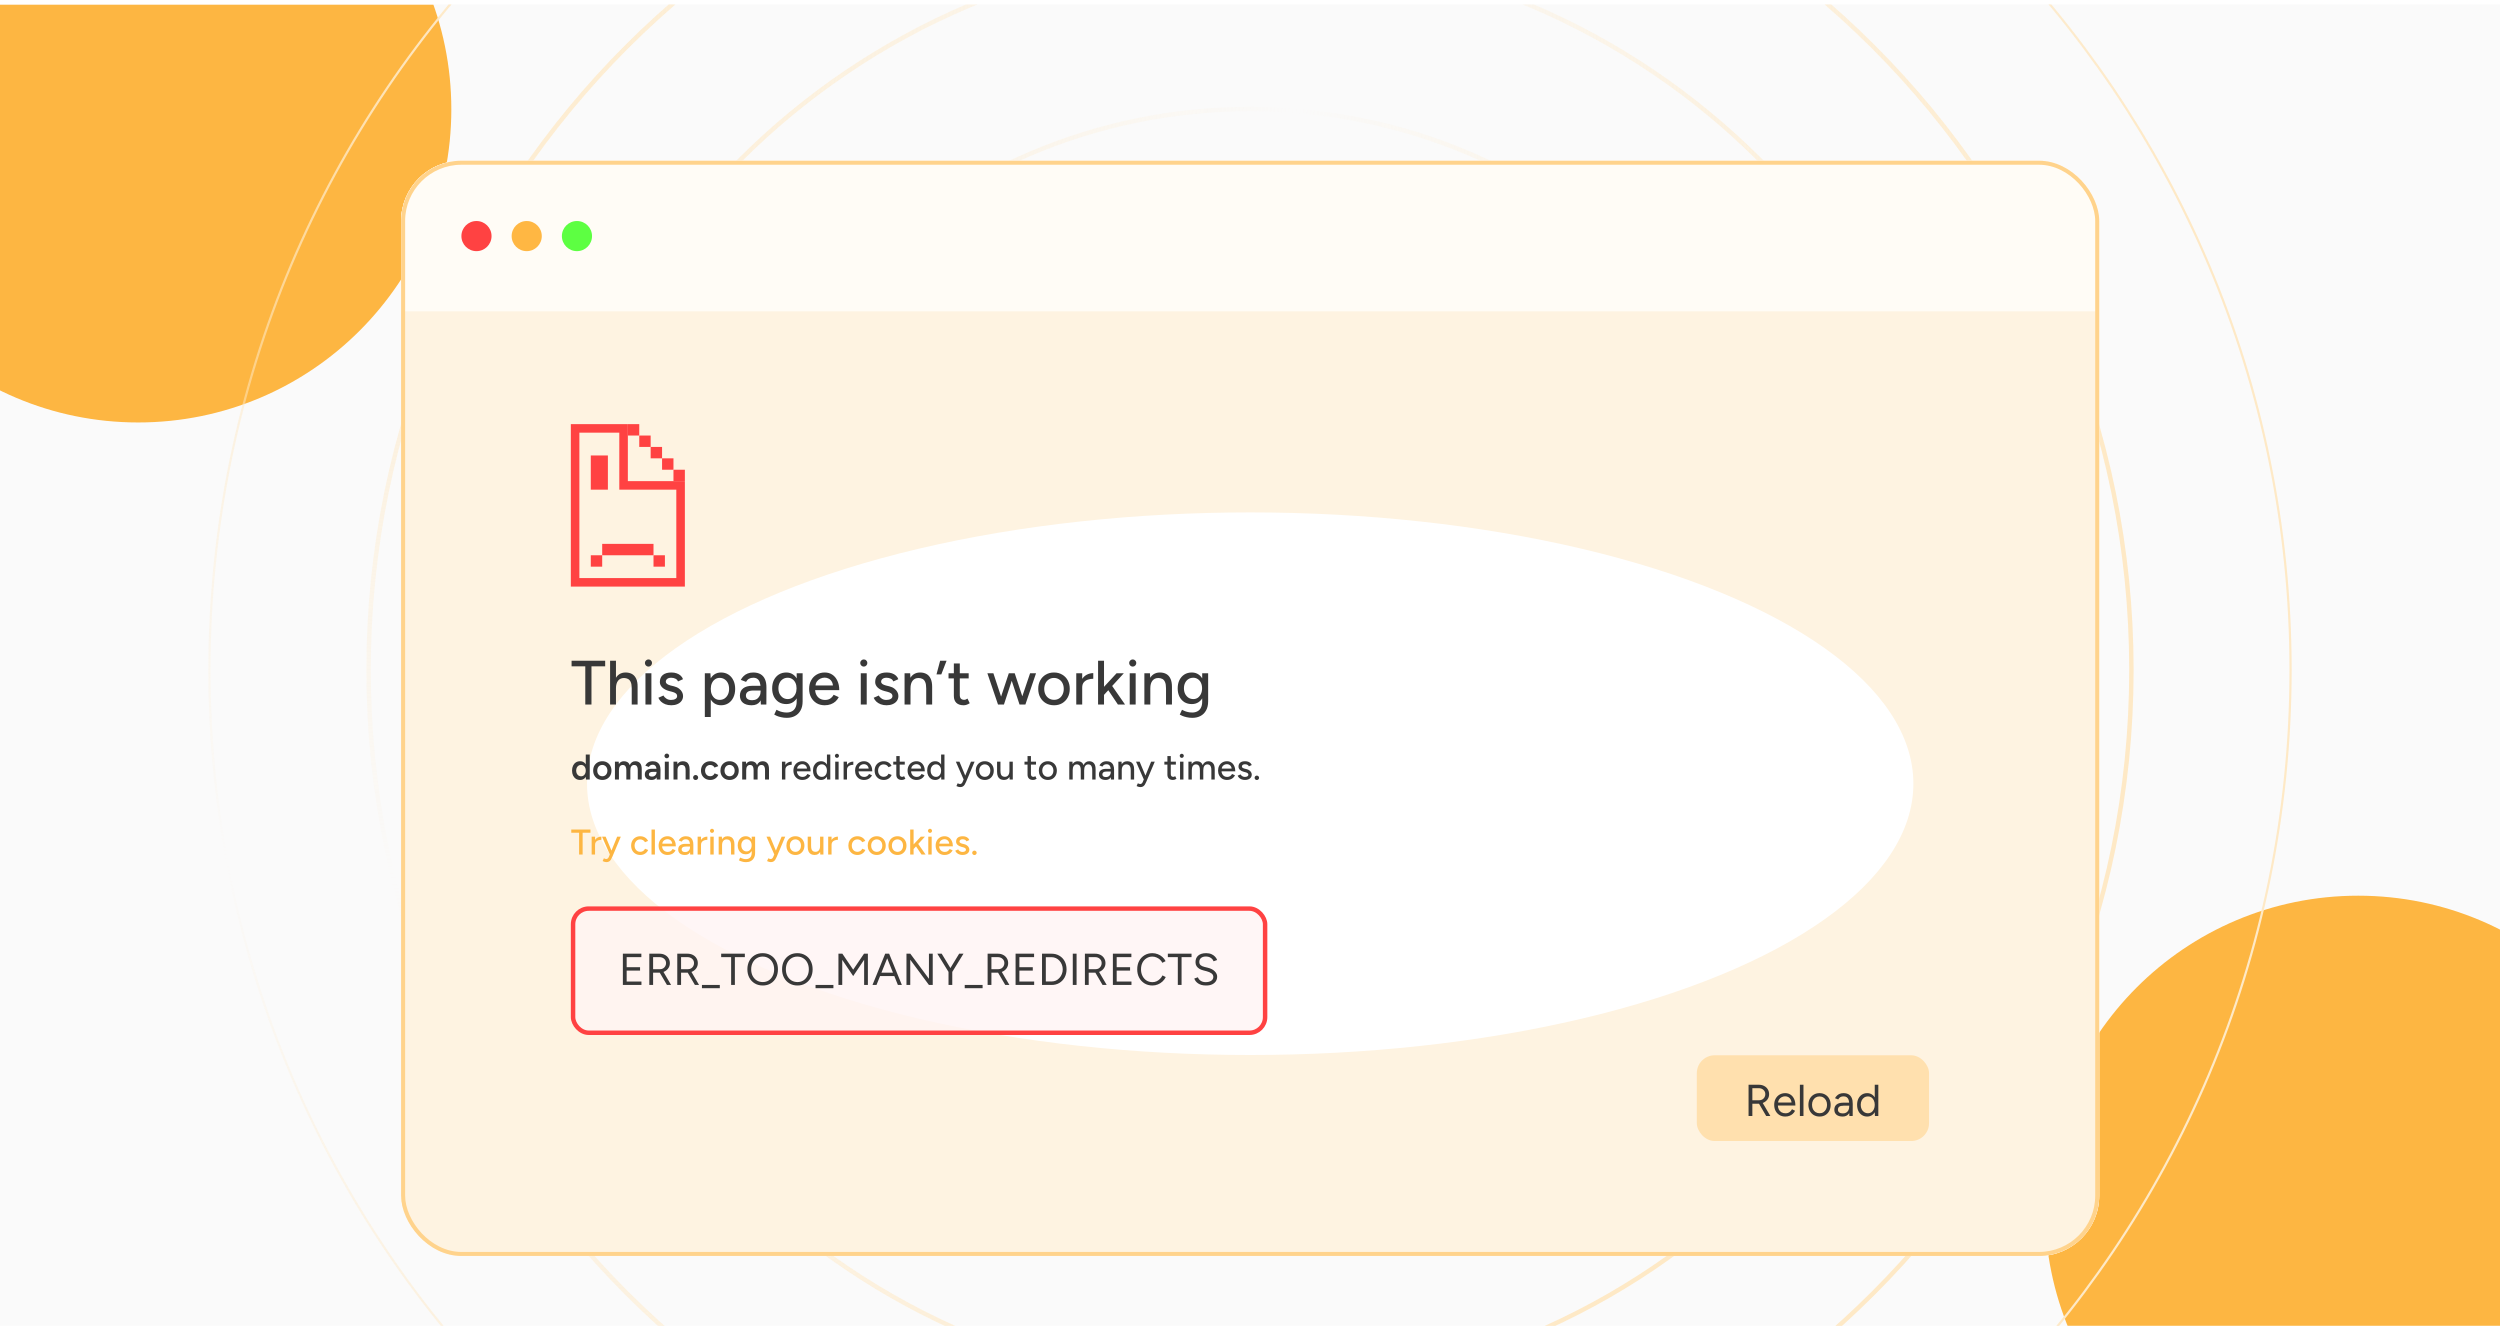
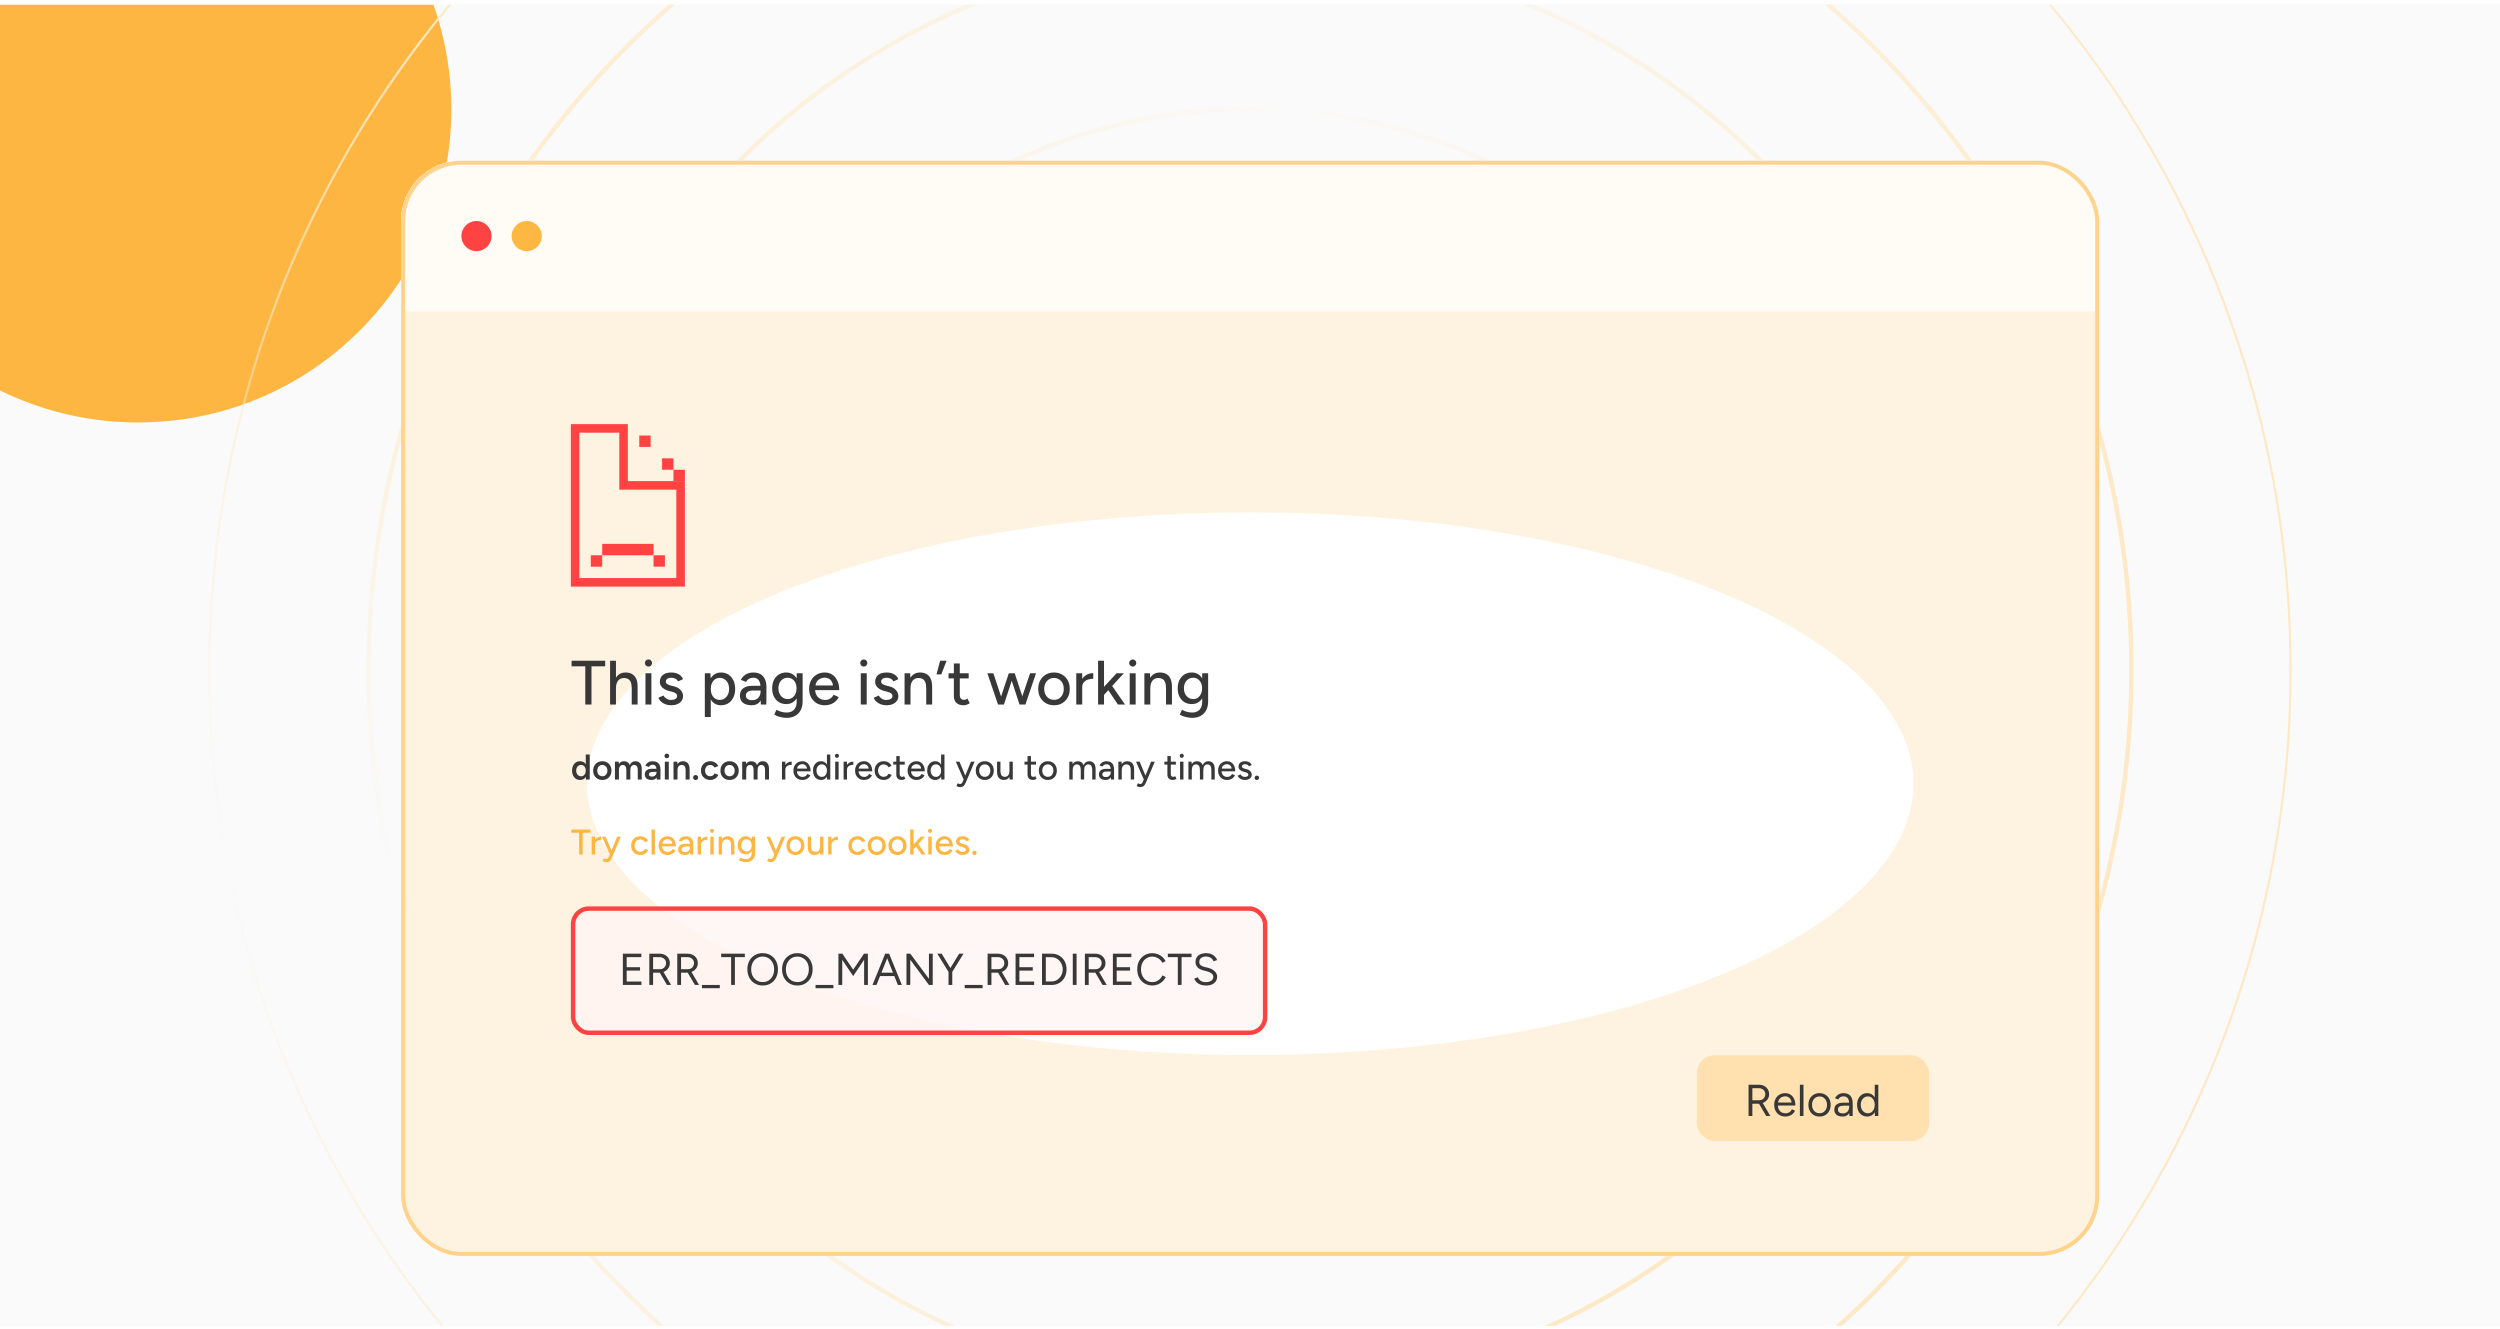
<svg xmlns="http://www.w3.org/2000/svg" width="350" height="186" viewBox="0 0 350 186" fill="none">
  <g clip-path="url(#clip0_415_98)">
    <rect width="350" height="185" transform="translate(0 0.625)" fill="#FAFAFA" />
    <g filter="url(#filter0_f_415_98)">
      <circle cx="19.343" cy="15.302" r="43.843" fill="#FDB642" />
    </g>
    <g filter="url(#filter1_f_415_98)">
-       <circle cx="182.819" cy="98.142" r="43.843" fill="#FFAC25" />
-     </g>
+       </g>
    <g filter="url(#filter2_f_415_98)">
-       <circle cx="330.142" cy="169.24" r="43.843" fill="#FDB642" />
-     </g>
+       </g>
    <path d="M208.499 93.792C208.499 112.293 193.501 127.291 175 127.291C156.499 127.291 141.5 112.293 141.5 93.792C141.5 75.291 156.499 60.292 175 60.292C193.501 60.292 208.499 75.291 208.499 93.792ZM175 127.6C193.672 127.6 208.808 112.464 208.808 93.792C208.808 75.12 193.672 59.984 175 59.984C156.328 59.984 141.192 75.12 141.192 93.792C141.192 112.464 156.328 127.6 175 127.6ZM230.935 93.792C230.935 124.684 205.892 149.727 175 149.727C144.108 149.727 119.065 124.684 119.065 93.792C119.065 62.9 144.108 37.856 175 37.856C205.892 37.856 230.935 62.9 230.935 93.792ZM175 150.036C206.063 150.036 231.244 124.855 231.244 93.792C231.244 62.729 206.063 37.548 175 37.548C143.937 37.548 118.756 62.729 118.756 93.792C118.756 124.855 143.937 150.036 175 150.036ZM253.371 93.792C253.371 137.075 218.283 172.163 175 172.163C131.717 172.163 96.629 137.075 96.629 93.792C96.629 50.509 131.717 15.421 175 15.421C218.283 15.421 253.371 50.509 253.371 93.792ZM175 172.472C218.454 172.472 253.68 137.246 253.68 93.792C253.68 50.338 218.454 15.112 175 15.112C131.546 15.112 96.32 50.338 96.32 93.792C96.32 137.246 131.546 172.472 175 172.472ZM275.807 93.792C275.807 149.466 230.674 194.599 175 194.599C119.326 194.599 74.193 149.466 74.193 93.792C74.193 38.118 119.326 -7.015 175 -7.015C230.674 -7.015 275.807 38.118 275.807 93.792ZM175 194.908C230.845 194.908 276.116 149.637 276.116 93.792C276.116 37.947 230.845 -7.324 175 -7.324C119.155 -7.324 73.884 37.947 73.884 93.792C73.884 149.637 119.155 194.908 175 194.908ZM298.243 93.792C298.243 161.857 243.065 217.035 175 217.035C106.935 217.035 51.757 161.857 51.757 93.792C51.757 25.727 106.935 -29.451 175 -29.451C243.065 -29.451 298.243 25.727 298.243 93.792ZM175 217.344C243.236 217.344 298.552 162.028 298.552 93.792C298.552 25.556 243.236 -29.76 175 -29.76C106.764 -29.76 51.448 25.556 51.448 93.792C51.448 162.028 106.764 217.344 175 217.344ZM320.679 93.792C320.679 174.248 255.456 239.471 175 239.471C94.544 239.471 29.321 174.248 29.321 93.792C29.321 13.335 94.544 -51.887 175 -51.887C255.456 -51.887 320.679 13.335 320.679 93.792Z" stroke="url(#paint0_radial_415_98)" stroke-width="0.309" />
    <g filter="url(#filter3_d_415_98)">
      <g clip-path="url(#clip1_415_98)">
        <rect x="56.156" y="16.875" width="237.737" height="153.333" rx="8.44" fill="white" />
        <rect x="56.156" y="16.875" width="237.737" height="153.333" rx="8.44" fill="#FEF3E1" />
        <g filter="url(#filter4_f_415_98)">
          <ellipse cx="175.029" cy="104.092" rx="92.844" ry="37.982" fill="white" />
        </g>
        <rect x="55.914" y="16.696" width="237.685" height="21.267" fill="#FFFCF6" />
        <circle cx="66.707" cy="27.425" r="2.11" fill="#FF4242" />
        <circle cx="73.74" cy="27.425" r="2.11" fill="#FFB743" />
-         <circle cx="80.774" cy="27.425" r="2.11" fill="#5DFF42" />
        <path fill-rule="evenodd" clip-rule="evenodd" d="M87.899 61.732V53.749H79.917V76.499H95.882V61.732H87.899ZM94.684 62.929H86.702V54.947H81.114V75.302H94.684V62.929Z" fill="#FF4242" />
-         <path d="M82.711 58.14H85.105V62.929H82.711V58.14Z" fill="#FF4242" />
+         <path d="M82.711 58.14H85.105H82.711V58.14Z" fill="#FF4242" />
        <path d="M82.711 72.109H84.307V73.706H82.711V72.109Z" fill="#FF4242" />
        <path d="M91.491 72.109H93.088V73.706H91.491V72.109Z" fill="#FF4242" />
        <path d="M84.307 70.513H91.491V72.109H84.307V70.513Z" fill="#FF4242" />
-         <path d="M87.899 53.749H89.496V55.346H87.899V53.749Z" fill="#FF4242" />
        <path d="M94.285 60.136H95.882V61.732H94.285V60.136Z" fill="#FF4242" />
        <path d="M92.689 58.539H94.285V60.136H92.689V58.539Z" fill="#FF4242" />
-         <path d="M91.092 56.943H92.689V58.539H91.092V56.943Z" fill="#FF4242" />
        <path d="M89.496 55.346H91.092V56.943H89.496V55.346Z" fill="#FF4242" />
        <path d="M81.94 93.005V87.664H80.022V86.876H84.724V87.664H82.806V93.005H81.94ZM85.412 93.005V86.876H86.235V93.005H85.412ZM88.442 93.005V90.764H89.265V93.005H88.442ZM88.442 90.764C88.442 90.367 88.395 90.066 88.302 89.862C88.208 89.651 88.08 89.506 87.916 89.424C87.759 89.342 87.578 89.298 87.374 89.293C87.012 89.293 86.731 89.418 86.533 89.669C86.334 89.92 86.235 90.273 86.235 90.729H85.885C85.885 90.267 85.952 89.873 86.086 89.546C86.226 89.214 86.422 88.96 86.673 88.785C86.93 88.609 87.234 88.522 87.584 88.522C87.928 88.522 88.226 88.592 88.477 88.732C88.728 88.872 88.924 89.091 89.064 89.389C89.204 89.681 89.271 90.066 89.265 90.545V90.764H88.442ZM90.364 93.005V88.627H91.196V93.005H90.364ZM90.785 87.699C90.65 87.699 90.534 87.649 90.434 87.55C90.335 87.445 90.286 87.325 90.286 87.191C90.286 87.051 90.335 86.934 90.434 86.841C90.534 86.741 90.65 86.692 90.785 86.692C90.925 86.692 91.042 86.741 91.135 86.841C91.234 86.934 91.284 87.051 91.284 87.191C91.284 87.325 91.234 87.445 91.135 87.55C91.042 87.649 90.925 87.699 90.785 87.699ZM93.983 93.111C93.674 93.111 93.396 93.064 93.151 92.97C92.912 92.877 92.707 92.751 92.538 92.594C92.375 92.436 92.252 92.258 92.17 92.06L92.888 91.744C92.982 91.925 93.122 92.074 93.309 92.191C93.496 92.308 93.703 92.366 93.93 92.366C94.181 92.366 94.389 92.319 94.552 92.226C94.716 92.133 94.797 92.001 94.797 91.832C94.797 91.668 94.736 91.54 94.614 91.447C94.491 91.353 94.313 91.277 94.079 91.219L93.668 91.114C93.259 91.003 92.941 90.837 92.713 90.615C92.492 90.393 92.38 90.142 92.38 89.862C92.38 89.436 92.518 89.106 92.792 88.872C93.067 88.639 93.472 88.522 94.009 88.522C94.272 88.522 94.511 88.56 94.727 88.636C94.949 88.712 95.136 88.82 95.288 88.96C95.445 89.1 95.556 89.266 95.621 89.459L94.92 89.774C94.85 89.599 94.73 89.471 94.561 89.389C94.392 89.301 94.193 89.257 93.966 89.257C93.732 89.257 93.548 89.31 93.414 89.415C93.28 89.514 93.212 89.654 93.212 89.835C93.212 89.935 93.268 90.031 93.379 90.124C93.496 90.212 93.665 90.285 93.887 90.343L94.36 90.457C94.646 90.527 94.882 90.635 95.069 90.781C95.256 90.921 95.396 91.082 95.489 91.263C95.583 91.438 95.629 91.622 95.629 91.814C95.629 92.077 95.556 92.308 95.41 92.506C95.27 92.699 95.075 92.848 94.824 92.953C94.579 93.058 94.298 93.111 93.983 93.111ZM98.676 94.757V88.627H99.456L99.508 89.433V94.757H98.676ZM100.944 93.111C100.577 93.111 100.255 93.014 99.981 92.822C99.713 92.629 99.505 92.36 99.359 92.016C99.213 91.671 99.141 91.272 99.141 90.816C99.141 90.355 99.213 89.955 99.359 89.617C99.505 89.272 99.713 89.004 99.981 88.811C100.255 88.618 100.577 88.522 100.944 88.522C101.335 88.522 101.68 88.618 101.978 88.811C102.275 89.004 102.506 89.272 102.669 89.617C102.839 89.955 102.923 90.355 102.923 90.816C102.923 91.272 102.839 91.671 102.669 92.016C102.506 92.36 102.275 92.629 101.978 92.822C101.68 93.014 101.335 93.111 100.944 93.111ZM100.743 92.357C101.006 92.357 101.236 92.293 101.435 92.165C101.633 92.03 101.788 91.85 101.899 91.622C102.016 91.388 102.074 91.12 102.074 90.816C102.074 90.513 102.019 90.247 101.908 90.019C101.797 89.786 101.642 89.605 101.443 89.476C101.245 89.342 101.014 89.275 100.752 89.275C100.512 89.275 100.296 89.342 100.104 89.476C99.917 89.605 99.771 89.786 99.666 90.019C99.561 90.253 99.508 90.518 99.508 90.816C99.508 91.12 99.561 91.388 99.666 91.622C99.771 91.85 99.917 92.03 100.104 92.165C100.291 92.293 100.504 92.357 100.743 92.357ZM106.52 93.005L106.485 92.243V90.72C106.485 90.399 106.447 90.13 106.371 89.914C106.301 89.698 106.19 89.535 106.039 89.424C105.893 89.313 105.697 89.257 105.452 89.257C105.224 89.257 105.026 89.304 104.856 89.398C104.693 89.491 104.556 89.637 104.445 89.835L103.709 89.555C103.814 89.357 103.946 89.182 104.103 89.03C104.261 88.872 104.451 88.75 104.673 88.662C104.894 88.569 105.154 88.522 105.452 88.522C105.866 88.522 106.211 88.604 106.485 88.767C106.76 88.93 106.964 89.167 107.098 89.476C107.238 89.786 107.305 90.168 107.3 90.624L107.291 93.005H106.52ZM105.233 93.111C104.713 93.111 104.308 92.994 104.016 92.76C103.73 92.521 103.587 92.191 103.587 91.771C103.587 91.321 103.736 90.98 104.033 90.746C104.337 90.507 104.757 90.387 105.294 90.387H106.511V91.044H105.522C105.119 91.044 104.836 91.108 104.673 91.237C104.509 91.359 104.427 91.531 104.427 91.753C104.427 91.957 104.503 92.118 104.655 92.235C104.813 92.346 105.029 92.401 105.303 92.401C105.542 92.401 105.75 92.352 105.925 92.252C106.1 92.147 106.237 92.001 106.336 91.814C106.436 91.628 106.485 91.415 106.485 91.175H106.774C106.774 91.771 106.646 92.243 106.389 92.594C106.138 92.938 105.753 93.111 105.233 93.111ZM110.16 94.871C109.868 94.871 109.602 94.841 109.363 94.783C109.124 94.731 108.922 94.669 108.759 94.599C108.595 94.529 108.473 94.468 108.391 94.415L108.706 93.741C108.782 93.788 108.89 93.84 109.03 93.899C109.17 93.963 109.334 94.015 109.521 94.056C109.707 94.103 109.915 94.126 110.142 94.126C110.411 94.126 110.65 94.071 110.86 93.96C111.07 93.855 111.234 93.688 111.351 93.461C111.473 93.233 111.535 92.941 111.535 92.585V88.627H112.367V92.567C112.367 93.07 112.27 93.49 112.078 93.829C111.891 94.173 111.631 94.433 111.298 94.608C110.971 94.783 110.592 94.871 110.16 94.871ZM110.081 92.944C109.684 92.944 109.337 92.854 109.039 92.673C108.747 92.486 108.516 92.229 108.347 91.902C108.184 91.569 108.102 91.187 108.102 90.755C108.102 90.305 108.184 89.914 108.347 89.582C108.516 89.249 108.747 88.989 109.039 88.802C109.337 88.615 109.684 88.522 110.081 88.522C110.443 88.522 110.758 88.615 111.027 88.802C111.301 88.989 111.511 89.252 111.657 89.59C111.809 89.923 111.885 90.314 111.885 90.764C111.885 91.196 111.809 91.578 111.657 91.911C111.511 92.238 111.301 92.492 111.027 92.673C110.758 92.854 110.443 92.944 110.081 92.944ZM110.291 92.243C110.536 92.243 110.749 92.179 110.93 92.051C111.111 91.917 111.254 91.739 111.359 91.517C111.465 91.289 111.517 91.029 111.517 90.737C111.517 90.445 111.465 90.189 111.359 89.967C111.254 89.745 111.108 89.573 110.922 89.45C110.741 89.322 110.528 89.257 110.282 89.257C110.026 89.257 109.798 89.322 109.599 89.45C109.407 89.573 109.255 89.745 109.144 89.967C109.033 90.189 108.978 90.445 108.978 90.737C108.978 91.029 109.033 91.289 109.144 91.517C109.261 91.739 109.415 91.917 109.608 92.051C109.807 92.179 110.034 92.243 110.291 92.243ZM115.456 93.111C115.03 93.111 114.653 93.014 114.326 92.822C114 92.623 113.743 92.352 113.556 92.007C113.369 91.663 113.276 91.266 113.276 90.816C113.276 90.367 113.369 89.97 113.556 89.625C113.743 89.281 114 89.012 114.326 88.82C114.659 88.621 115.039 88.522 115.465 88.522C115.868 88.522 116.221 88.624 116.524 88.828C116.828 89.027 117.064 89.313 117.234 89.686C117.409 90.054 117.496 90.489 117.496 90.991H113.959L114.116 90.86C114.116 91.169 114.178 91.438 114.3 91.666C114.423 91.893 114.589 92.068 114.799 92.191C115.009 92.308 115.249 92.366 115.517 92.366C115.809 92.366 116.052 92.299 116.244 92.165C116.443 92.025 116.597 91.85 116.708 91.639L117.426 91.972C117.31 92.2 117.158 92.401 116.971 92.576C116.784 92.746 116.562 92.877 116.305 92.97C116.054 93.064 115.771 93.111 115.456 93.111ZM114.169 90.466L114.002 90.335H116.77L116.612 90.466C116.612 90.209 116.559 89.99 116.454 89.809C116.349 89.622 116.209 89.482 116.034 89.389C115.859 89.29 115.663 89.24 115.447 89.24C115.237 89.24 115.033 89.29 114.834 89.389C114.642 89.482 114.481 89.619 114.353 89.8C114.23 89.981 114.169 90.203 114.169 90.466ZM120.509 93.005V88.627H121.341V93.005H120.509ZM120.929 87.699C120.795 87.699 120.678 87.649 120.579 87.55C120.479 87.445 120.43 87.325 120.43 87.191C120.43 87.051 120.479 86.934 120.579 86.841C120.678 86.741 120.795 86.692 120.929 86.692C121.069 86.692 121.186 86.741 121.279 86.841C121.379 86.934 121.428 87.051 121.428 87.191C121.428 87.325 121.379 87.445 121.279 87.55C121.186 87.649 121.069 87.699 120.929 87.699ZM124.127 93.111C123.818 93.111 123.541 93.064 123.295 92.97C123.056 92.877 122.852 92.751 122.682 92.594C122.519 92.436 122.396 92.258 122.315 92.06L123.033 91.744C123.126 91.925 123.266 92.074 123.453 92.191C123.64 92.308 123.847 92.366 124.075 92.366C124.326 92.366 124.533 92.319 124.696 92.226C124.86 92.133 124.942 92.001 124.942 91.832C124.942 91.668 124.88 91.54 124.758 91.447C124.635 91.353 124.457 91.277 124.224 91.219L123.812 91.114C123.403 91.003 123.085 90.837 122.858 90.615C122.636 90.393 122.525 90.142 122.525 89.862C122.525 89.436 122.662 89.106 122.936 88.872C123.211 88.639 123.616 88.522 124.154 88.522C124.416 88.522 124.656 88.56 124.872 88.636C125.093 88.712 125.28 88.82 125.432 88.96C125.59 89.1 125.701 89.266 125.765 89.459L125.064 89.774C124.994 89.599 124.875 89.471 124.705 89.389C124.536 89.301 124.337 89.257 124.11 89.257C123.876 89.257 123.692 89.31 123.558 89.415C123.424 89.514 123.357 89.654 123.357 89.835C123.357 89.935 123.412 90.031 123.523 90.124C123.64 90.212 123.809 90.285 124.031 90.343L124.504 90.457C124.79 90.527 125.026 90.635 125.213 90.781C125.4 90.921 125.54 91.082 125.633 91.263C125.727 91.438 125.774 91.622 125.774 91.814C125.774 92.077 125.701 92.308 125.555 92.506C125.415 92.699 125.219 92.848 124.968 92.953C124.723 93.058 124.443 93.111 124.127 93.111ZM126.639 93.005V88.627H127.418L127.471 89.433V93.005H126.639ZM129.669 93.005V90.764H130.501V93.005H129.669ZM129.669 90.764C129.669 90.367 129.622 90.066 129.529 89.862C129.441 89.651 129.316 89.506 129.152 89.424C128.995 89.342 128.811 89.298 128.6 89.293C128.244 89.293 127.967 89.418 127.769 89.669C127.57 89.92 127.471 90.273 127.471 90.729H127.112C127.112 90.267 127.179 89.873 127.313 89.546C127.453 89.214 127.649 88.96 127.9 88.785C128.157 88.609 128.46 88.522 128.811 88.522C129.155 88.522 129.453 88.592 129.704 88.732C129.961 88.872 130.156 89.091 130.291 89.389C130.431 89.681 130.501 90.066 130.501 90.545V90.764H129.669ZM131.11 88.785L131.618 86.876H132.52L131.784 88.785H131.11ZM134.914 93.111C134.476 93.111 134.137 92.999 133.898 92.778C133.659 92.55 133.539 92.226 133.539 91.806V87.261H134.371V91.683C134.371 91.899 134.423 92.066 134.528 92.182C134.639 92.293 134.797 92.349 135.001 92.349C135.06 92.349 135.124 92.337 135.194 92.314C135.264 92.29 135.349 92.243 135.448 92.174L135.763 92.822C135.611 92.921 135.465 92.994 135.325 93.04C135.191 93.087 135.054 93.111 134.914 93.111ZM132.795 89.345V88.627H135.614V89.345H132.795ZM142.733 93.005L144.213 88.627H145.045L143.556 93.005H142.733ZM139.782 93.005L141.235 88.627H141.989L140.552 93.005H139.782ZM139.721 93.005L138.232 88.627H139.073L140.517 93.005H139.721ZM142.733 93.005L141.297 88.627H142.059L143.503 93.005H142.733ZM147.577 93.111C147.139 93.111 146.754 93.014 146.421 92.822C146.088 92.623 145.825 92.352 145.633 92.007C145.446 91.663 145.353 91.266 145.353 90.816C145.353 90.367 145.446 89.97 145.633 89.625C145.82 89.281 146.079 89.012 146.412 88.82C146.745 88.621 147.127 88.522 147.559 88.522C147.991 88.522 148.374 88.621 148.706 88.82C149.039 89.012 149.299 89.281 149.486 89.625C149.673 89.97 149.766 90.367 149.766 90.816C149.766 91.266 149.673 91.663 149.486 92.007C149.299 92.352 149.039 92.623 148.706 92.822C148.379 93.014 148.003 93.111 147.577 93.111ZM147.577 92.349C147.839 92.349 148.073 92.284 148.277 92.156C148.482 92.022 148.639 91.841 148.75 91.613C148.867 91.385 148.925 91.12 148.925 90.816C148.925 90.513 148.867 90.247 148.75 90.019C148.639 89.792 148.479 89.614 148.269 89.485C148.058 89.351 147.822 89.284 147.559 89.284C147.291 89.284 147.054 89.351 146.85 89.485C146.646 89.614 146.485 89.792 146.368 90.019C146.252 90.247 146.193 90.513 146.193 90.816C146.193 91.12 146.252 91.385 146.368 91.613C146.485 91.841 146.649 92.022 146.859 92.156C147.069 92.284 147.308 92.349 147.577 92.349ZM151.185 90.65C151.185 90.177 151.276 89.792 151.457 89.494C151.638 89.196 151.871 88.974 152.157 88.828C152.443 88.682 152.744 88.609 153.059 88.609V89.398C152.797 89.398 152.545 89.438 152.306 89.52C152.073 89.596 151.88 89.725 151.728 89.906C151.582 90.081 151.509 90.32 151.509 90.624L151.185 90.65ZM150.677 93.005V88.627H151.509V93.005H150.677ZM154.536 91.683L154.019 91.114L156.322 88.627H157.338L154.536 91.683ZM153.73 93.005V86.876H154.562V93.005H153.73ZM156.506 93.005L154.895 90.606L155.438 90.028L157.504 93.005H156.506ZM158.161 93.005V88.627H158.993V93.005H158.161ZM158.582 87.699C158.447 87.699 158.331 87.649 158.231 87.55C158.132 87.445 158.082 87.325 158.082 87.191C158.082 87.051 158.132 86.934 158.231 86.841C158.331 86.741 158.447 86.692 158.582 86.692C158.722 86.692 158.838 86.741 158.932 86.841C159.031 86.934 159.081 87.051 159.081 87.191C159.081 87.325 159.031 87.445 158.932 87.55C158.838 87.649 158.722 87.699 158.582 87.699ZM160.212 93.005V88.627H160.992L161.044 89.433V93.005H160.212ZM163.242 93.005V90.764H164.074V93.005H163.242ZM163.242 90.764C163.242 90.367 163.196 90.066 163.102 89.862C163.015 89.651 162.889 89.506 162.726 89.424C162.568 89.342 162.384 89.298 162.174 89.293C161.818 89.293 161.54 89.418 161.342 89.669C161.143 89.92 161.044 90.273 161.044 90.729H160.685C160.685 90.267 160.752 89.873 160.887 89.546C161.027 89.214 161.222 88.96 161.473 88.785C161.73 88.609 162.034 88.522 162.384 88.522C162.728 88.522 163.026 88.592 163.277 88.732C163.534 88.872 163.73 89.091 163.864 89.389C164.004 89.681 164.074 90.066 164.074 90.545V90.764H163.242ZM166.934 94.871C166.642 94.871 166.376 94.841 166.137 94.783C165.897 94.731 165.696 94.669 165.533 94.599C165.369 94.529 165.246 94.468 165.165 94.415L165.48 93.741C165.556 93.788 165.664 93.84 165.804 93.899C165.944 93.963 166.108 94.015 166.294 94.056C166.481 94.103 166.688 94.126 166.916 94.126C167.185 94.126 167.424 94.071 167.634 93.96C167.844 93.855 168.008 93.688 168.125 93.461C168.247 93.233 168.308 92.941 168.308 92.585V88.627H169.14V92.567C169.14 93.07 169.044 93.49 168.851 93.829C168.665 94.173 168.405 94.433 168.072 94.608C167.745 94.783 167.366 94.871 166.934 94.871ZM166.855 92.944C166.458 92.944 166.11 92.854 165.813 92.673C165.521 92.486 165.29 92.229 165.121 91.902C164.957 91.569 164.876 91.187 164.876 90.755C164.876 90.305 164.957 89.914 165.121 89.582C165.29 89.249 165.521 88.989 165.813 88.802C166.11 88.615 166.458 88.522 166.855 88.522C167.217 88.522 167.532 88.615 167.801 88.802C168.075 88.989 168.285 89.252 168.431 89.59C168.583 89.923 168.659 90.314 168.659 90.764C168.659 91.196 168.583 91.578 168.431 91.911C168.285 92.238 168.075 92.492 167.801 92.673C167.532 92.854 167.217 92.944 166.855 92.944ZM167.065 92.243C167.31 92.243 167.523 92.179 167.704 92.051C167.885 91.917 168.028 91.739 168.133 91.517C168.238 91.289 168.291 91.029 168.291 90.737C168.291 90.445 168.238 90.189 168.133 89.967C168.028 89.745 167.882 89.573 167.695 89.45C167.514 89.322 167.301 89.257 167.056 89.257C166.799 89.257 166.572 89.322 166.373 89.45C166.181 89.573 166.029 89.745 165.918 89.967C165.807 90.189 165.751 90.445 165.751 90.737C165.751 91.029 165.807 91.289 165.918 91.517C166.035 91.739 166.189 91.917 166.382 92.051C166.58 92.179 166.808 92.243 167.065 92.243Z" fill="#383838" />
        <path d="M82.033 103.507L82.008 103.042V100.005H82.564V103.507H82.033ZM81.218 103.567C80.991 103.567 80.792 103.514 80.622 103.407C80.456 103.297 80.324 103.144 80.227 102.947C80.134 102.75 80.087 102.52 80.087 102.256C80.087 101.989 80.134 101.759 80.227 101.566C80.324 101.369 80.456 101.217 80.622 101.11C80.792 101 80.991 100.945 81.218 100.945C81.428 100.945 81.608 101 81.758 101.11C81.912 101.217 82.028 101.369 82.108 101.566C82.189 101.759 82.228 101.989 82.228 102.256C82.228 102.52 82.189 102.75 82.108 102.947C82.028 103.144 81.912 103.297 81.758 103.407C81.608 103.514 81.428 103.567 81.218 103.567ZM81.358 103.057C81.485 103.057 81.596 103.024 81.693 102.957C81.793 102.887 81.87 102.792 81.923 102.672C81.98 102.552 82.008 102.413 82.008 102.256C82.008 102.1 81.98 101.961 81.923 101.841C81.87 101.721 81.793 101.628 81.693 101.561C81.596 101.494 81.483 101.461 81.353 101.461C81.219 101.461 81.101 101.494 80.998 101.561C80.894 101.628 80.812 101.721 80.752 101.841C80.696 101.961 80.666 102.1 80.662 102.256C80.666 102.413 80.696 102.552 80.752 102.672C80.812 102.792 80.894 102.887 80.998 102.957C81.104 103.024 81.224 103.057 81.358 103.057ZM84.334 103.567C84.084 103.567 83.861 103.512 83.664 103.402C83.47 103.289 83.319 103.134 83.208 102.937C83.098 102.74 83.043 102.513 83.043 102.256C83.043 101.999 83.097 101.773 83.203 101.576C83.314 101.379 83.465 101.226 83.659 101.115C83.852 101.002 84.074 100.945 84.324 100.945C84.575 100.945 84.796 101.002 84.99 101.115C85.183 101.226 85.333 101.379 85.44 101.576C85.55 101.773 85.605 101.999 85.605 102.256C85.605 102.513 85.552 102.74 85.445 102.937C85.338 103.134 85.188 103.289 84.995 103.402C84.801 103.512 84.581 103.567 84.334 103.567ZM84.334 103.052C84.471 103.052 84.593 103.019 84.7 102.952C84.806 102.882 84.89 102.788 84.95 102.672C85.01 102.552 85.04 102.413 85.04 102.256C85.04 102.1 85.008 101.963 84.945 101.846C84.885 101.726 84.801 101.633 84.695 101.566C84.588 101.496 84.464 101.461 84.324 101.461C84.184 101.461 84.061 101.494 83.954 101.561C83.847 101.628 83.764 101.721 83.704 101.841C83.644 101.961 83.614 102.1 83.614 102.256C83.614 102.413 83.644 102.552 83.704 102.672C83.767 102.788 83.852 102.882 83.959 102.952C84.069 103.019 84.194 103.052 84.334 103.052ZM86.091 103.507V101.005H86.616L86.641 101.341C86.718 101.211 86.817 101.112 86.937 101.045C87.057 100.979 87.193 100.945 87.347 100.945C87.547 100.945 87.717 100.99 87.857 101.08C87.997 101.171 88.099 101.307 88.162 101.491C88.236 101.314 88.339 101.179 88.473 101.085C88.606 100.992 88.763 100.945 88.943 100.945C89.233 100.945 89.457 101.039 89.614 101.226C89.77 101.409 89.847 101.693 89.844 102.076V103.507H89.288V102.226C89.288 102.026 89.267 101.873 89.223 101.766C89.18 101.656 89.122 101.579 89.048 101.536C88.975 101.492 88.89 101.471 88.793 101.471C88.62 101.467 88.484 101.529 88.388 101.656C88.294 101.783 88.248 101.964 88.248 102.201V103.507H87.687V102.226C87.687 102.026 87.665 101.873 87.622 101.766C87.582 101.656 87.525 101.579 87.452 101.536C87.379 101.492 87.293 101.471 87.197 101.471C87.023 101.467 86.888 101.529 86.791 101.656C86.698 101.783 86.651 101.964 86.651 102.201V103.507H86.091ZM91.942 103.507L91.917 103.037V102.221C91.917 102.051 91.898 101.909 91.862 101.796C91.828 101.679 91.772 101.591 91.692 101.531C91.615 101.467 91.511 101.436 91.381 101.436C91.261 101.436 91.156 101.461 91.066 101.511C90.976 101.561 90.899 101.639 90.836 101.746L90.346 101.566C90.399 101.456 90.469 101.354 90.556 101.261C90.646 101.164 90.757 101.087 90.891 101.03C91.028 100.974 91.191 100.945 91.381 100.945C91.625 100.945 91.828 100.994 91.992 101.09C92.155 101.184 92.275 101.319 92.352 101.496C92.432 101.673 92.472 101.886 92.472 102.136L92.457 103.507H91.942ZM91.221 103.567C90.921 103.567 90.687 103.501 90.521 103.367C90.357 103.234 90.275 103.045 90.275 102.802C90.275 102.542 90.362 102.343 90.536 102.206C90.713 102.07 90.958 102.001 91.271 102.001H91.942V102.431H91.451C91.228 102.431 91.071 102.463 90.981 102.527C90.891 102.587 90.846 102.673 90.846 102.787C90.846 102.884 90.884 102.96 90.961 103.017C91.041 103.07 91.151 103.097 91.291 103.097C91.418 103.097 91.528 103.069 91.621 103.012C91.715 102.955 91.787 102.88 91.837 102.787C91.89 102.693 91.917 102.588 91.917 102.472H92.082C92.082 102.812 92.013 103.08 91.877 103.277C91.74 103.471 91.521 103.567 91.221 103.567ZM93.075 103.507V101.005H93.63V103.507H93.075ZM93.355 100.53C93.265 100.53 93.186 100.498 93.12 100.435C93.056 100.368 93.025 100.29 93.025 100.2C93.025 100.11 93.056 100.033 93.12 99.97C93.186 99.906 93.265 99.874 93.355 99.874C93.445 99.874 93.522 99.906 93.585 99.97C93.652 100.033 93.685 100.11 93.685 100.2C93.685 100.29 93.652 100.368 93.585 100.435C93.522 100.498 93.445 100.53 93.355 100.53ZM94.291 103.507V101.005H94.816L94.851 101.466V103.507H94.291ZM95.987 103.507V102.226H96.547V103.507H95.987ZM95.987 102.226C95.987 102.026 95.964 101.873 95.917 101.766C95.874 101.656 95.81 101.579 95.727 101.536C95.647 101.492 95.552 101.471 95.442 101.471C95.255 101.467 95.11 101.529 95.006 101.656C94.903 101.783 94.851 101.964 94.851 102.201H94.641C94.641 101.938 94.679 101.713 94.756 101.526C94.833 101.336 94.943 101.192 95.086 101.095C95.23 100.995 95.4 100.945 95.597 100.945C95.797 100.945 95.967 100.985 96.107 101.065C96.251 101.145 96.359 101.271 96.432 101.441C96.509 101.608 96.547 101.826 96.547 102.096V102.226H95.987ZM97.385 103.577C97.289 103.577 97.205 103.544 97.135 103.477C97.068 103.407 97.035 103.324 97.035 103.227C97.035 103.13 97.068 103.047 97.135 102.977C97.205 102.907 97.289 102.872 97.385 102.872C97.482 102.872 97.566 102.907 97.635 102.977C97.706 103.047 97.741 103.13 97.741 103.227C97.741 103.324 97.706 103.407 97.635 103.477C97.566 103.544 97.482 103.577 97.385 103.577ZM99.449 103.567C99.192 103.567 98.965 103.512 98.769 103.402C98.572 103.289 98.417 103.134 98.303 102.937C98.193 102.74 98.138 102.513 98.138 102.256C98.138 101.999 98.193 101.773 98.303 101.576C98.417 101.379 98.57 101.226 98.763 101.115C98.96 101.002 99.186 100.945 99.439 100.945C99.686 100.945 99.909 101.005 100.11 101.125C100.31 101.242 100.458 101.411 100.555 101.631L100.034 101.831C99.981 101.721 99.899 101.633 99.789 101.566C99.679 101.499 99.554 101.466 99.414 101.466C99.277 101.466 99.156 101.501 99.049 101.571C98.942 101.638 98.859 101.731 98.799 101.851C98.739 101.968 98.708 102.103 98.708 102.256C98.708 102.41 98.739 102.547 98.799 102.667C98.862 102.783 98.947 102.877 99.054 102.947C99.164 103.014 99.287 103.047 99.424 103.047C99.564 103.047 99.689 103.012 99.799 102.942C99.909 102.868 99.991 102.77 100.044 102.647L100.565 102.847C100.468 103.074 100.32 103.25 100.12 103.377C99.923 103.504 99.699 103.567 99.449 103.567ZM102.151 103.567C101.901 103.567 101.677 103.512 101.48 103.402C101.287 103.289 101.135 103.134 101.025 102.937C100.915 102.74 100.86 102.513 100.86 102.256C100.86 101.999 100.913 101.773 101.02 101.576C101.13 101.379 101.282 101.226 101.475 101.115C101.669 101.002 101.891 100.945 102.141 100.945C102.391 100.945 102.613 101.002 102.806 101.115C103 101.226 103.15 101.379 103.257 101.576C103.367 101.773 103.422 101.999 103.422 102.256C103.422 102.513 103.368 102.74 103.262 102.937C103.155 103.134 103.005 103.289 102.811 103.402C102.618 103.512 102.398 103.567 102.151 103.567ZM102.151 103.052C102.288 103.052 102.409 103.019 102.516 102.952C102.623 102.882 102.706 102.788 102.766 102.672C102.826 102.552 102.856 102.413 102.856 102.256C102.856 102.1 102.825 101.963 102.761 101.846C102.701 101.726 102.618 101.633 102.511 101.566C102.404 101.496 102.281 101.461 102.141 101.461C102.001 101.461 101.877 101.494 101.771 101.561C101.664 101.628 101.58 101.721 101.52 101.841C101.46 101.961 101.43 102.1 101.43 102.256C101.43 102.413 101.46 102.552 101.52 102.672C101.584 102.788 101.669 102.882 101.776 102.952C101.886 103.019 102.011 103.052 102.151 103.052ZM103.907 103.507V101.005H104.433L104.458 101.341C104.535 101.211 104.633 101.112 104.753 101.045C104.873 100.979 105.01 100.945 105.163 100.945C105.364 100.945 105.534 100.99 105.674 101.08C105.814 101.171 105.916 101.307 105.979 101.491C106.052 101.314 106.156 101.179 106.289 101.085C106.423 100.992 106.58 100.945 106.76 100.945C107.05 100.945 107.273 101.039 107.43 101.226C107.587 101.409 107.664 101.693 107.66 102.076V103.507H107.105V102.226C107.105 102.026 107.083 101.873 107.04 101.766C106.997 101.656 106.938 101.579 106.865 101.536C106.791 101.492 106.706 101.471 106.61 101.471C106.436 101.467 106.301 101.529 106.204 101.656C106.111 101.783 106.064 101.964 106.064 102.201V103.507H105.504V102.226C105.504 102.026 105.482 101.873 105.439 101.766C105.399 101.656 105.342 101.579 105.269 101.536C105.195 101.492 105.11 101.471 105.013 101.471C104.84 101.467 104.705 101.529 104.608 101.656C104.515 101.783 104.468 101.964 104.468 102.201V103.507H103.907ZM109.764 102.161C109.764 101.891 109.816 101.671 109.919 101.501C110.023 101.331 110.156 101.204 110.319 101.12C110.483 101.037 110.655 100.995 110.835 100.995V101.446C110.685 101.446 110.541 101.469 110.405 101.516C110.271 101.559 110.161 101.633 110.074 101.736C109.991 101.836 109.949 101.973 109.949 102.146L109.764 102.161ZM109.474 103.507V101.005H109.949V103.507H109.474ZM112.324 103.567C112.081 103.567 111.865 103.512 111.679 103.402C111.492 103.289 111.345 103.134 111.238 102.937C111.132 102.74 111.078 102.513 111.078 102.256C111.078 101.999 111.132 101.773 111.238 101.576C111.345 101.379 111.492 101.226 111.679 101.115C111.869 101.002 112.086 100.945 112.329 100.945C112.559 100.945 112.761 101.004 112.935 101.12C113.108 101.234 113.243 101.397 113.34 101.611C113.44 101.821 113.49 102.07 113.49 102.356H111.469L111.559 102.281C111.559 102.458 111.594 102.612 111.664 102.742C111.734 102.872 111.829 102.972 111.949 103.042C112.069 103.109 112.206 103.142 112.359 103.142C112.526 103.142 112.664 103.104 112.775 103.027C112.888 102.947 112.976 102.847 113.04 102.727L113.45 102.917C113.383 103.047 113.297 103.162 113.19 103.262C113.083 103.359 112.956 103.434 112.81 103.487C112.666 103.541 112.504 103.567 112.324 103.567ZM111.589 102.056L111.494 101.981H113.075L112.985 102.056C112.985 101.909 112.955 101.784 112.895 101.681C112.835 101.574 112.755 101.494 112.654 101.441C112.554 101.384 112.443 101.356 112.319 101.356C112.199 101.356 112.082 101.384 111.969 101.441C111.859 101.494 111.767 101.572 111.694 101.676C111.624 101.779 111.589 101.906 111.589 102.056ZM115.791 103.507L115.771 103.042V100.005H116.241V103.507H115.791ZM114.95 103.567C114.724 103.567 114.525 103.512 114.355 103.402C114.188 103.292 114.056 103.139 113.96 102.942C113.866 102.745 113.82 102.517 113.82 102.256C113.82 101.993 113.866 101.764 113.96 101.571C114.056 101.374 114.188 101.221 114.355 101.11C114.525 101 114.724 100.945 114.95 100.945C115.161 100.945 115.342 101 115.496 101.11C115.653 101.221 115.773 101.374 115.856 101.571C115.94 101.764 115.981 101.993 115.981 102.256C115.981 102.517 115.94 102.745 115.856 102.942C115.773 103.139 115.653 103.292 115.496 103.402C115.342 103.512 115.161 103.567 114.95 103.567ZM115.061 103.137C115.201 103.137 115.324 103.1 115.431 103.027C115.538 102.95 115.621 102.847 115.681 102.717C115.741 102.583 115.771 102.43 115.771 102.256C115.771 102.083 115.741 101.931 115.681 101.801C115.621 101.668 115.538 101.564 115.431 101.491C115.324 101.414 115.199 101.376 115.056 101.376C114.909 101.376 114.779 101.414 114.665 101.491C114.552 101.564 114.463 101.668 114.4 101.801C114.337 101.931 114.305 102.083 114.305 102.256C114.305 102.43 114.337 102.583 114.4 102.717C114.467 102.847 114.557 102.95 114.67 103.027C114.784 103.1 114.914 103.137 115.061 103.137ZM116.931 103.507V101.005H117.407V103.507H116.931ZM117.172 100.475C117.095 100.475 117.028 100.447 116.971 100.39C116.915 100.33 116.886 100.261 116.886 100.185C116.886 100.105 116.915 100.038 116.971 99.985C117.028 99.928 117.095 99.9 117.172 99.9C117.252 99.9 117.318 99.928 117.372 99.985C117.429 100.038 117.457 100.105 117.457 100.185C117.457 100.261 117.429 100.33 117.372 100.39C117.318 100.447 117.252 100.475 117.172 100.475ZM118.394 102.161C118.394 101.891 118.445 101.671 118.549 101.501C118.652 101.331 118.786 101.204 118.949 101.12C119.113 101.037 119.284 100.995 119.465 100.995V101.446C119.314 101.446 119.171 101.469 119.034 101.516C118.901 101.559 118.791 101.633 118.704 101.736C118.621 101.836 118.579 101.973 118.579 102.146L118.394 102.161ZM118.104 103.507V101.005H118.579V103.507H118.104ZM120.954 103.567C120.71 103.567 120.495 103.512 120.308 103.402C120.122 103.289 119.975 103.134 119.868 102.937C119.761 102.74 119.708 102.513 119.708 102.256C119.708 101.999 119.761 101.773 119.868 101.576C119.975 101.379 120.122 101.226 120.308 101.115C120.499 101.002 120.715 100.945 120.959 100.945C121.189 100.945 121.391 101.004 121.564 101.12C121.738 101.234 121.873 101.397 121.97 101.611C122.07 101.821 122.12 102.07 122.12 102.356H120.098L120.188 102.281C120.188 102.458 120.223 102.612 120.293 102.742C120.363 102.872 120.459 102.972 120.579 103.042C120.699 103.109 120.835 103.142 120.989 103.142C121.156 103.142 121.294 103.104 121.404 103.027C121.518 102.947 121.606 102.847 121.669 102.727L122.08 102.917C122.013 103.047 121.926 103.162 121.82 103.262C121.713 103.359 121.586 103.434 121.439 103.487C121.296 103.541 121.134 103.567 120.954 103.567ZM120.218 102.056L120.123 101.981H121.705L121.614 102.056C121.614 101.909 121.584 101.784 121.524 101.681C121.464 101.574 121.384 101.494 121.284 101.441C121.184 101.384 121.072 101.356 120.949 101.356C120.829 101.356 120.712 101.384 120.599 101.441C120.489 101.494 120.397 101.572 120.323 101.676C120.253 101.779 120.218 101.906 120.218 102.056ZM123.73 103.567C123.48 103.567 123.258 103.512 123.065 103.402C122.871 103.289 122.72 103.134 122.609 102.937C122.503 102.74 122.449 102.513 122.449 102.256C122.449 101.999 122.503 101.773 122.609 101.576C122.72 101.379 122.87 101.226 123.06 101.115C123.253 101.002 123.473 100.945 123.72 100.945C123.964 100.945 124.182 101.002 124.376 101.115C124.573 101.229 124.719 101.391 124.816 101.601L124.386 101.781C124.322 101.658 124.231 101.561 124.111 101.491C123.994 101.421 123.859 101.386 123.705 101.386C123.555 101.386 123.422 101.422 123.305 101.496C123.188 101.569 123.097 101.673 123.03 101.806C122.963 101.936 122.93 102.086 122.93 102.256C122.93 102.426 122.963 102.577 123.03 102.707C123.097 102.837 123.19 102.94 123.31 103.017C123.43 103.09 123.565 103.127 123.715 103.127C123.869 103.127 124.006 103.089 124.126 103.012C124.246 102.932 124.336 102.825 124.396 102.692L124.831 102.867C124.734 103.087 124.588 103.259 124.391 103.382C124.197 103.506 123.977 103.567 123.73 103.567ZM126.267 103.567C126.017 103.567 125.824 103.504 125.687 103.377C125.55 103.247 125.482 103.062 125.482 102.822V100.225H125.957V102.752C125.957 102.875 125.987 102.97 126.047 103.037C126.11 103.1 126.201 103.132 126.317 103.132C126.351 103.132 126.387 103.125 126.427 103.112C126.467 103.099 126.516 103.072 126.573 103.032L126.753 103.402C126.666 103.459 126.583 103.501 126.502 103.527C126.426 103.554 126.347 103.567 126.267 103.567ZM125.056 101.416V101.005H126.668V101.416H125.056ZM128.308 103.567C128.065 103.567 127.85 103.512 127.663 103.402C127.476 103.289 127.329 103.134 127.222 102.937C127.116 102.74 127.062 102.513 127.062 102.256C127.062 101.999 127.116 101.773 127.222 101.576C127.329 101.379 127.476 101.226 127.663 101.115C127.853 101.002 128.07 100.945 128.313 100.945C128.543 100.945 128.745 101.004 128.919 101.12C129.092 101.234 129.227 101.397 129.324 101.611C129.424 101.821 129.474 102.07 129.474 102.356H127.453L127.543 102.281C127.543 102.458 127.578 102.612 127.648 102.742C127.718 102.872 127.813 102.972 127.933 103.042C128.053 103.109 128.19 103.142 128.343 103.142C128.51 103.142 128.649 103.104 128.759 103.027C128.872 102.947 128.96 102.847 129.024 102.727L129.434 102.917C129.367 103.047 129.281 103.162 129.174 103.262C129.067 103.359 128.94 103.434 128.794 103.487C128.65 103.541 128.488 103.567 128.308 103.567ZM127.573 102.056L127.478 101.981H129.059L128.969 102.056C128.969 101.909 128.939 101.784 128.879 101.681C128.819 101.574 128.739 101.494 128.639 101.441C128.538 101.384 128.427 101.356 128.303 101.356C128.183 101.356 128.066 101.384 127.953 101.441C127.843 101.494 127.751 101.572 127.678 101.676C127.608 101.779 127.573 101.906 127.573 102.056ZM131.775 103.507L131.755 103.042V100.005H132.226V103.507H131.775ZM130.935 103.567C130.708 103.567 130.509 103.512 130.339 103.402C130.172 103.292 130.041 103.139 129.944 102.942C129.85 102.745 129.804 102.517 129.804 102.256C129.804 101.993 129.85 101.764 129.944 101.571C130.041 101.374 130.172 101.221 130.339 101.11C130.509 101 130.708 100.945 130.935 100.945C131.145 100.945 131.327 101 131.48 101.11C131.637 101.221 131.757 101.374 131.84 101.571C131.924 101.764 131.965 101.993 131.965 102.256C131.965 102.517 131.924 102.745 131.84 102.942C131.757 103.139 131.637 103.292 131.48 103.402C131.327 103.512 131.145 103.567 130.935 103.567ZM131.045 103.137C131.185 103.137 131.308 103.1 131.415 103.027C131.522 102.95 131.605 102.847 131.665 102.717C131.725 102.583 131.755 102.43 131.755 102.256C131.755 102.083 131.725 101.931 131.665 101.801C131.605 101.668 131.522 101.564 131.415 101.491C131.308 101.414 131.183 101.376 131.04 101.376C130.893 101.376 130.763 101.414 130.649 101.491C130.536 101.564 130.448 101.668 130.384 101.801C130.321 101.931 130.289 102.083 130.289 102.256C130.289 102.43 130.321 102.583 130.384 102.717C130.451 102.847 130.541 102.95 130.654 103.027C130.768 103.1 130.898 103.137 131.045 103.137ZM134.412 104.568C134.339 104.568 134.257 104.555 134.167 104.528C134.08 104.501 133.99 104.466 133.897 104.423L134.072 104.033C134.146 104.066 134.209 104.091 134.262 104.108C134.319 104.124 134.364 104.133 134.397 104.133C134.481 104.133 134.551 104.109 134.608 104.063C134.668 104.016 134.716 103.951 134.753 103.868L135.043 103.182L135.934 101.005H136.444L135.258 103.818C135.195 103.971 135.128 104.104 135.058 104.218C134.988 104.331 134.901 104.418 134.798 104.478C134.698 104.538 134.569 104.568 134.412 104.568ZM134.913 103.507L133.817 101.005H134.322L135.228 103.177L135.373 103.507H134.913ZM137.877 103.567C137.627 103.567 137.406 103.512 137.216 103.402C137.026 103.289 136.876 103.134 136.766 102.937C136.659 102.74 136.606 102.513 136.606 102.256C136.606 101.999 136.659 101.773 136.766 101.576C136.873 101.379 137.021 101.226 137.211 101.115C137.401 101.002 137.62 100.945 137.867 100.945C138.114 100.945 138.332 101.002 138.522 101.115C138.712 101.226 138.861 101.379 138.968 101.576C139.074 101.773 139.128 101.999 139.128 102.256C139.128 102.513 139.074 102.74 138.968 102.937C138.861 103.134 138.712 103.289 138.522 103.402C138.336 103.512 138.12 103.567 137.877 103.567ZM137.877 103.132C138.027 103.132 138.16 103.095 138.277 103.022C138.394 102.945 138.484 102.842 138.547 102.712C138.614 102.582 138.647 102.43 138.647 102.256C138.647 102.083 138.614 101.931 138.547 101.801C138.484 101.671 138.392 101.569 138.272 101.496C138.152 101.419 138.017 101.381 137.867 101.381C137.713 101.381 137.578 101.419 137.462 101.496C137.345 101.569 137.253 101.671 137.186 101.801C137.12 101.931 137.086 102.083 137.086 102.256C137.086 102.43 137.12 102.582 137.186 102.712C137.253 102.842 137.346 102.945 137.467 103.022C137.587 103.095 137.723 103.132 137.877 103.132ZM141.35 103.507L141.32 103.047V101.005H141.79V103.507H141.35ZM139.589 102.286V101.005H140.064V102.286H139.589ZM140.064 102.286C140.064 102.51 140.089 102.682 140.139 102.802C140.192 102.922 140.266 103.005 140.359 103.052C140.453 103.099 140.558 103.124 140.674 103.127C140.878 103.127 141.036 103.055 141.15 102.912C141.263 102.768 141.32 102.567 141.32 102.306H141.525C141.525 102.57 141.485 102.797 141.405 102.987C141.328 103.174 141.218 103.317 141.075 103.417C140.931 103.517 140.756 103.567 140.549 103.567C140.356 103.567 140.186 103.527 140.039 103.447C139.895 103.367 139.784 103.242 139.704 103.072C139.627 102.902 139.589 102.682 139.589 102.411V102.286H140.064ZM144.641 103.567C144.391 103.567 144.197 103.504 144.06 103.377C143.924 103.247 143.855 103.062 143.855 102.822V100.225H144.331V102.752C144.331 102.875 144.361 102.97 144.421 103.037C144.484 103.1 144.574 103.132 144.691 103.132C144.724 103.132 144.761 103.125 144.801 103.112C144.841 103.099 144.889 103.072 144.946 103.032L145.126 103.402C145.04 103.459 144.956 103.501 144.876 103.527C144.799 103.554 144.721 103.567 144.641 103.567ZM143.43 101.416V101.005H145.041V101.416H143.43ZM146.707 103.567C146.457 103.567 146.237 103.512 146.046 103.402C145.856 103.289 145.706 103.134 145.596 102.937C145.489 102.74 145.436 102.513 145.436 102.256C145.436 101.999 145.489 101.773 145.596 101.576C145.703 101.379 145.851 101.226 146.041 101.115C146.232 101.002 146.45 100.945 146.697 100.945C146.944 100.945 147.162 101.002 147.352 101.115C147.543 101.226 147.691 101.379 147.798 101.576C147.905 101.773 147.958 101.999 147.958 102.256C147.958 102.513 147.905 102.74 147.798 102.937C147.691 103.134 147.543 103.289 147.352 103.402C147.166 103.512 146.95 103.567 146.707 103.567ZM146.707 103.132C146.857 103.132 146.99 103.095 147.107 103.022C147.224 102.945 147.314 102.842 147.377 102.712C147.444 102.582 147.478 102.43 147.478 102.256C147.478 102.083 147.444 101.931 147.377 101.801C147.314 101.671 147.222 101.569 147.102 101.496C146.982 101.419 146.847 101.381 146.697 101.381C146.543 101.381 146.408 101.419 146.292 101.496C146.175 101.569 146.083 101.671 146.016 101.801C145.95 101.931 145.916 102.083 145.916 102.256C145.916 102.43 145.95 102.582 146.016 102.712C146.083 102.842 146.177 102.945 146.297 103.022C146.417 103.095 146.553 103.132 146.707 103.132ZM149.7 103.507V101.005H150.146L150.166 101.351C150.246 101.217 150.346 101.117 150.466 101.05C150.586 100.98 150.724 100.945 150.881 100.945C151.081 100.945 151.252 100.992 151.392 101.085C151.532 101.176 151.634 101.314 151.697 101.501C151.77 101.321 151.874 101.184 152.007 101.09C152.141 100.994 152.299 100.945 152.483 100.945C152.766 100.945 152.988 101.039 153.148 101.226C153.308 101.409 153.387 101.693 153.383 102.076V103.507H152.913V102.226C152.913 101.999 152.888 101.828 152.838 101.711C152.791 101.591 152.728 101.507 152.648 101.461C152.568 101.414 152.474 101.389 152.367 101.386C152.181 101.386 152.035 101.457 151.932 101.601C151.832 101.744 151.782 101.946 151.782 102.206V103.507H151.307V102.226C151.307 101.999 151.283 101.828 151.237 101.711C151.19 101.591 151.125 101.507 151.041 101.461C150.961 101.414 150.868 101.389 150.761 101.386C150.574 101.386 150.429 101.457 150.326 101.601C150.226 101.744 150.176 101.946 150.176 102.206V103.507H149.7ZM155.527 103.507L155.507 103.072V102.201C155.507 102.018 155.485 101.864 155.442 101.741C155.402 101.618 155.338 101.524 155.252 101.461C155.168 101.397 155.057 101.366 154.917 101.366C154.786 101.366 154.673 101.392 154.576 101.446C154.483 101.499 154.404 101.582 154.341 101.696L153.921 101.536C153.981 101.422 154.056 101.322 154.146 101.236C154.236 101.145 154.344 101.075 154.471 101.025C154.598 100.972 154.746 100.945 154.917 100.945C155.153 100.945 155.35 100.992 155.507 101.085C155.664 101.179 155.781 101.314 155.857 101.491C155.937 101.668 155.976 101.886 155.972 102.146L155.967 103.507H155.527ZM154.791 103.567C154.495 103.567 154.263 103.501 154.096 103.367C153.932 103.23 153.851 103.042 153.851 102.802C153.851 102.545 153.936 102.35 154.106 102.216C154.279 102.08 154.52 102.011 154.826 102.011H155.522V102.386H154.957C154.726 102.386 154.565 102.423 154.471 102.497C154.378 102.567 154.331 102.665 154.331 102.792C154.331 102.909 154.374 103 154.461 103.067C154.551 103.13 154.675 103.162 154.831 103.162C154.968 103.162 155.087 103.134 155.187 103.077C155.287 103.017 155.365 102.934 155.422 102.827C155.479 102.72 155.507 102.598 155.507 102.462H155.672C155.672 102.802 155.599 103.072 155.452 103.272C155.308 103.469 155.088 103.567 154.791 103.567ZM156.571 103.507V101.005H157.016L157.046 101.466V103.507H156.571ZM158.302 103.507V102.226H158.778V103.507H158.302ZM158.302 102.226C158.302 101.999 158.276 101.828 158.222 101.711C158.172 101.591 158.1 101.507 158.007 101.461C157.917 101.414 157.812 101.389 157.692 101.386C157.488 101.386 157.33 101.457 157.216 101.601C157.103 101.744 157.046 101.946 157.046 102.206H156.841C156.841 101.943 156.879 101.718 156.956 101.531C157.036 101.341 157.148 101.196 157.291 101.095C157.438 100.995 157.612 100.945 157.812 100.945C158.009 100.945 158.179 100.985 158.322 101.065C158.469 101.145 158.581 101.271 158.658 101.441C158.738 101.608 158.778 101.828 158.778 102.101V102.226H158.302ZM159.637 104.568C159.564 104.568 159.482 104.555 159.392 104.528C159.305 104.501 159.215 104.466 159.122 104.423L159.297 104.033C159.37 104.066 159.434 104.091 159.487 104.108C159.544 104.124 159.589 104.133 159.622 104.133C159.705 104.133 159.776 104.109 159.832 104.063C159.892 104.016 159.941 103.951 159.977 103.868L160.268 103.182L161.158 101.005H161.669L160.483 103.818C160.419 103.971 160.353 104.104 160.283 104.218C160.213 104.331 160.126 104.418 160.022 104.478C159.922 104.538 159.794 104.568 159.637 104.568ZM160.137 103.507L159.042 101.005H159.547L160.453 103.177L160.598 103.507H160.137ZM164.222 103.567C163.971 103.567 163.778 103.504 163.641 103.377C163.504 103.247 163.436 103.062 163.436 102.822V100.225H163.911V102.752C163.911 102.875 163.941 102.97 164.001 103.037C164.065 103.1 164.155 103.132 164.272 103.132C164.305 103.132 164.342 103.125 164.382 103.112C164.422 103.099 164.47 103.072 164.527 103.032L164.707 103.402C164.62 103.459 164.537 103.501 164.457 103.527C164.38 103.554 164.302 103.567 164.222 103.567ZM163.011 101.416V101.005H164.622V101.416H163.011ZM165.206 103.507V101.005H165.682V103.507H165.206ZM165.446 100.475C165.37 100.475 165.303 100.447 165.246 100.39C165.19 100.33 165.161 100.261 165.161 100.185C165.161 100.105 165.19 100.038 165.246 99.985C165.303 99.928 165.37 99.9 165.446 99.9C165.526 99.9 165.593 99.928 165.647 99.985C165.703 100.038 165.732 100.105 165.732 100.185C165.732 100.261 165.703 100.33 165.647 100.39C165.593 100.447 165.526 100.475 165.446 100.475ZM166.378 103.507V101.005H166.824L166.844 101.351C166.924 101.217 167.024 101.117 167.144 101.05C167.264 100.98 167.402 100.945 167.559 100.945C167.759 100.945 167.93 100.992 168.07 101.085C168.21 101.176 168.312 101.314 168.375 101.501C168.448 101.321 168.552 101.184 168.685 101.09C168.819 100.994 168.977 100.945 169.16 100.945C169.444 100.945 169.666 101.039 169.826 101.226C169.986 101.409 170.065 101.693 170.061 102.076V103.507H169.591V102.226C169.591 101.999 169.566 101.828 169.516 101.711C169.469 101.591 169.406 101.507 169.326 101.461C169.246 101.414 169.152 101.389 169.045 101.386C168.859 101.386 168.713 101.457 168.61 101.601C168.51 101.744 168.46 101.946 168.46 102.206V103.507H167.985V102.226C167.985 101.999 167.961 101.828 167.915 101.711C167.868 101.591 167.803 101.507 167.719 101.461C167.639 101.414 167.546 101.389 167.439 101.386C167.252 101.386 167.107 101.457 167.004 101.601C166.904 101.744 166.854 101.946 166.854 102.206V103.507H166.378ZM171.775 103.567C171.531 103.567 171.316 103.512 171.129 103.402C170.942 103.289 170.796 103.134 170.689 102.937C170.582 102.74 170.529 102.513 170.529 102.256C170.529 101.999 170.582 101.773 170.689 101.576C170.796 101.379 170.942 101.226 171.129 101.115C171.319 101.002 171.536 100.945 171.78 100.945C172.01 100.945 172.212 101.004 172.385 101.12C172.559 101.234 172.694 101.397 172.79 101.611C172.89 101.821 172.941 102.07 172.941 102.356H170.919L171.009 102.281C171.009 102.458 171.044 102.612 171.114 102.742C171.184 102.872 171.279 102.972 171.399 103.042C171.519 103.109 171.656 103.142 171.81 103.142C171.976 103.142 172.115 103.104 172.225 103.027C172.338 102.947 172.427 102.847 172.49 102.727L172.901 102.917C172.834 103.047 172.747 103.162 172.64 103.262C172.534 103.359 172.407 103.434 172.26 103.487C172.117 103.541 171.955 103.567 171.775 103.567ZM171.039 102.056L170.944 101.981H172.525L172.435 102.056C172.435 101.909 172.405 101.784 172.345 101.681C172.285 101.574 172.205 101.494 172.105 101.441C172.005 101.384 171.893 101.356 171.77 101.356C171.65 101.356 171.533 101.384 171.419 101.441C171.309 101.494 171.218 101.572 171.144 101.676C171.074 101.779 171.039 101.906 171.039 102.056ZM174.306 103.567C174.129 103.567 173.971 103.541 173.83 103.487C173.694 103.434 173.577 103.362 173.48 103.272C173.387 103.182 173.317 103.08 173.27 102.967L173.68 102.787C173.734 102.89 173.814 102.975 173.921 103.042C174.027 103.109 174.146 103.142 174.276 103.142C174.419 103.142 174.538 103.115 174.631 103.062C174.725 103.009 174.771 102.934 174.771 102.837C174.771 102.743 174.736 102.67 174.666 102.617C174.596 102.563 174.494 102.52 174.361 102.487L174.126 102.426C173.892 102.363 173.71 102.268 173.58 102.141C173.454 102.014 173.39 101.871 173.39 101.711C173.39 101.467 173.469 101.279 173.625 101.145C173.782 101.012 174.014 100.945 174.321 100.945C174.471 100.945 174.608 100.967 174.731 101.01C174.858 101.054 174.965 101.115 175.051 101.196C175.142 101.276 175.205 101.371 175.242 101.481L174.841 101.661C174.801 101.561 174.733 101.487 174.636 101.441C174.539 101.391 174.426 101.366 174.296 101.366C174.162 101.366 174.057 101.396 173.981 101.456C173.904 101.512 173.866 101.593 173.866 101.696C173.866 101.753 173.897 101.808 173.961 101.861C174.027 101.911 174.124 101.953 174.251 101.986L174.521 102.051C174.684 102.091 174.82 102.153 174.926 102.236C175.033 102.316 175.113 102.408 175.167 102.512C175.22 102.612 175.247 102.717 175.247 102.827C175.247 102.977 175.205 103.109 175.121 103.222C175.041 103.332 174.93 103.417 174.786 103.477C174.646 103.537 174.486 103.567 174.306 103.567ZM175.956 103.577C175.873 103.577 175.799 103.547 175.736 103.487C175.676 103.427 175.646 103.354 175.646 103.267C175.646 103.18 175.676 103.107 175.736 103.047C175.799 102.987 175.873 102.957 175.956 102.957C176.043 102.957 176.116 102.987 176.176 103.047C176.24 103.107 176.271 103.18 176.271 103.267C176.271 103.354 176.24 103.427 176.176 103.487C176.116 103.547 176.043 103.577 175.956 103.577Z" fill="#383838" />
        <path d="M81.073 114.009V110.957H79.977V110.507H82.664V110.957H81.568V114.009H81.073ZM83.122 112.663C83.122 112.393 83.174 112.173 83.277 112.003C83.381 111.833 83.514 111.706 83.678 111.622C83.841 111.539 84.013 111.497 84.193 111.497V111.948C84.043 111.948 83.9 111.971 83.763 112.018C83.629 112.061 83.519 112.134 83.433 112.238C83.349 112.338 83.307 112.475 83.307 112.648L83.122 112.663ZM82.832 114.009V111.507H83.307V114.009H82.832ZM84.882 115.07C84.808 115.07 84.727 115.057 84.637 115.03C84.55 115.003 84.46 114.968 84.366 114.925L84.541 114.535C84.615 114.568 84.678 114.593 84.732 114.61C84.788 114.626 84.833 114.635 84.867 114.635C84.95 114.635 85.02 114.611 85.077 114.565C85.137 114.518 85.185 114.453 85.222 114.37L85.512 113.684L86.403 111.507H86.913L85.727 114.32C85.664 114.473 85.597 114.606 85.527 114.72C85.457 114.833 85.371 114.92 85.267 114.98C85.167 115.04 85.039 115.07 84.882 115.07ZM85.382 114.009L84.286 111.507H84.792L85.697 113.679L85.843 114.009H85.382ZM89.641 114.069C89.391 114.069 89.169 114.014 88.976 113.904C88.782 113.791 88.631 113.636 88.52 113.439C88.414 113.242 88.36 113.015 88.36 112.758C88.36 112.501 88.414 112.275 88.52 112.078C88.631 111.881 88.781 111.728 88.971 111.617C89.164 111.504 89.385 111.447 89.631 111.447C89.875 111.447 90.093 111.504 90.287 111.617C90.484 111.731 90.63 111.893 90.727 112.103L90.297 112.283C90.234 112.16 90.142 112.063 90.022 111.993C89.905 111.923 89.77 111.888 89.616 111.888C89.466 111.888 89.333 111.924 89.216 111.998C89.099 112.071 89.007 112.175 88.941 112.308C88.874 112.438 88.841 112.588 88.841 112.758C88.841 112.928 88.874 113.079 88.941 113.209C89.007 113.339 89.101 113.442 89.221 113.519C89.341 113.592 89.476 113.629 89.626 113.629C89.78 113.629 89.917 113.591 90.037 113.514C90.157 113.434 90.247 113.327 90.307 113.194L90.742 113.369C90.645 113.589 90.499 113.761 90.302 113.884C90.108 114.008 89.888 114.069 89.641 114.069ZM91.213 114.009V110.507H91.688V114.009H91.213ZM93.452 114.069C93.209 114.069 92.993 114.014 92.807 113.904C92.62 113.791 92.473 113.636 92.366 113.439C92.26 113.242 92.206 113.015 92.206 112.758C92.206 112.501 92.26 112.275 92.366 112.078C92.473 111.881 92.62 111.728 92.807 111.617C92.997 111.504 93.214 111.447 93.457 111.447C93.687 111.447 93.889 111.506 94.063 111.622C94.236 111.736 94.371 111.899 94.468 112.113C94.568 112.323 94.618 112.571 94.618 112.858H92.596L92.686 112.783C92.686 112.96 92.722 113.114 92.792 113.244C92.862 113.374 92.957 113.474 93.077 113.544C93.197 113.611 93.334 113.644 93.487 113.644C93.654 113.644 93.792 113.606 93.903 113.529C94.016 113.449 94.104 113.349 94.168 113.229L94.578 113.419C94.511 113.549 94.424 113.664 94.318 113.764C94.211 113.861 94.084 113.936 93.938 113.989C93.794 114.043 93.632 114.069 93.452 114.069ZM92.716 112.558L92.621 112.483H94.203L94.113 112.558C94.113 112.411 94.083 112.286 94.022 112.183C93.963 112.076 93.882 111.996 93.782 111.943C93.682 111.886 93.57 111.858 93.447 111.858C93.327 111.858 93.21 111.886 93.097 111.943C92.987 111.996 92.895 112.074 92.822 112.178C92.752 112.281 92.716 112.408 92.716 112.558ZM96.624 114.009L96.604 113.574V112.703C96.604 112.52 96.582 112.366 96.539 112.243C96.499 112.119 96.435 112.026 96.349 111.963C96.265 111.899 96.153 111.868 96.013 111.868C95.883 111.868 95.77 111.894 95.673 111.948C95.58 112.001 95.501 112.084 95.438 112.198L95.018 112.038C95.078 111.924 95.153 111.824 95.243 111.738C95.333 111.647 95.441 111.577 95.568 111.527C95.695 111.474 95.843 111.447 96.013 111.447C96.25 111.447 96.447 111.494 96.604 111.587C96.761 111.681 96.877 111.816 96.954 111.993C97.034 112.17 97.073 112.388 97.069 112.648L97.064 114.009H96.624ZM95.888 114.069C95.591 114.069 95.359 114.003 95.193 113.869C95.029 113.732 94.948 113.544 94.948 113.304C94.948 113.047 95.033 112.852 95.203 112.718C95.376 112.582 95.616 112.513 95.923 112.513H96.619V112.888H96.053C95.823 112.888 95.661 112.925 95.568 112.998C95.475 113.069 95.428 113.167 95.428 113.294C95.428 113.41 95.471 113.502 95.558 113.569C95.648 113.632 95.772 113.664 95.928 113.664C96.065 113.664 96.183 113.636 96.284 113.579C96.384 113.519 96.462 113.435 96.519 113.329C96.576 113.222 96.604 113.1 96.604 112.963H96.769C96.769 113.304 96.695 113.574 96.549 113.774C96.405 113.971 96.185 114.069 95.888 114.069ZM97.958 112.663C97.958 112.393 98.01 112.173 98.113 112.003C98.216 111.833 98.35 111.706 98.513 111.622C98.677 111.539 98.849 111.497 99.029 111.497V111.948C98.879 111.948 98.735 111.971 98.599 112.018C98.465 112.061 98.355 112.134 98.268 112.238C98.185 112.338 98.143 112.475 98.143 112.648L97.958 112.663ZM97.668 114.009V111.507H98.143V114.009H97.668ZM99.442 114.009V111.507H99.918V114.009H99.442ZM99.683 110.977C99.606 110.977 99.539 110.949 99.482 110.892C99.426 110.832 99.397 110.763 99.397 110.687C99.397 110.607 99.426 110.54 99.482 110.487C99.539 110.43 99.606 110.401 99.683 110.401C99.763 110.401 99.829 110.43 99.883 110.487C99.939 110.54 99.968 110.607 99.968 110.687C99.968 110.763 99.939 110.832 99.883 110.892C99.829 110.949 99.763 110.977 99.683 110.977ZM100.614 114.009V111.507H101.06L101.09 111.968V114.009H100.614ZM102.346 114.009V112.728H102.821V114.009H102.346ZM102.346 112.728C102.346 112.501 102.319 112.33 102.266 112.213C102.216 112.093 102.144 112.009 102.05 111.963C101.96 111.916 101.855 111.891 101.735 111.888C101.532 111.888 101.373 111.959 101.26 112.103C101.146 112.246 101.09 112.448 101.09 112.708H100.885C100.885 112.445 100.923 112.22 101 112.033C101.08 111.843 101.191 111.697 101.335 111.597C101.482 111.497 101.655 111.447 101.855 111.447C102.052 111.447 102.222 111.487 102.366 111.567C102.513 111.647 102.624 111.773 102.701 111.943C102.781 112.109 102.821 112.33 102.821 112.603V112.728H102.346ZM104.455 115.075C104.288 115.075 104.137 115.058 104 115.025C103.863 114.995 103.748 114.96 103.654 114.92C103.561 114.88 103.491 114.845 103.444 114.815L103.624 114.43C103.668 114.456 103.73 114.486 103.81 114.52C103.89 114.556 103.983 114.586 104.09 114.61C104.197 114.636 104.315 114.65 104.445 114.65C104.599 114.65 104.735 114.618 104.855 114.555C104.976 114.495 105.069 114.4 105.136 114.269C105.206 114.139 105.241 113.973 105.241 113.769V111.507H105.716V113.759C105.716 114.046 105.661 114.286 105.551 114.48C105.444 114.676 105.296 114.825 105.106 114.925C104.919 115.025 104.702 115.075 104.455 115.075ZM104.41 113.974C104.183 113.974 103.985 113.923 103.815 113.819C103.648 113.712 103.516 113.566 103.419 113.379C103.326 113.189 103.279 112.97 103.279 112.723C103.279 112.466 103.326 112.243 103.419 112.053C103.516 111.863 103.648 111.714 103.815 111.607C103.985 111.501 104.183 111.447 104.41 111.447C104.617 111.447 104.797 111.501 104.95 111.607C105.107 111.714 105.227 111.864 105.311 112.058C105.397 112.248 105.441 112.471 105.441 112.728C105.441 112.975 105.397 113.194 105.311 113.384C105.227 113.571 105.107 113.716 104.95 113.819C104.797 113.923 104.617 113.974 104.41 113.974ZM104.53 113.574C104.67 113.574 104.792 113.537 104.895 113.464C104.999 113.387 105.081 113.285 105.141 113.159C105.201 113.029 105.231 112.88 105.231 112.713C105.231 112.546 105.201 112.4 105.141 112.273C105.081 112.146 104.997 112.048 104.89 111.978C104.787 111.904 104.665 111.868 104.525 111.868C104.378 111.868 104.248 111.904 104.135 111.978C104.025 112.048 103.938 112.146 103.875 112.273C103.811 112.4 103.78 112.546 103.78 112.713C103.78 112.88 103.811 113.029 103.875 113.159C103.941 113.285 104.03 113.387 104.14 113.464C104.253 113.537 104.383 113.574 104.53 113.574ZM107.903 115.07C107.829 115.07 107.747 115.057 107.657 115.03C107.571 115.003 107.481 114.968 107.387 114.925L107.562 114.535C107.636 114.568 107.699 114.593 107.752 114.61C107.809 114.626 107.854 114.635 107.888 114.635C107.971 114.635 108.041 114.611 108.098 114.565C108.158 114.518 108.206 114.453 108.243 114.37L108.533 113.684L109.424 111.507H109.934L108.748 114.32C108.685 114.473 108.618 114.606 108.548 114.72C108.478 114.833 108.391 114.92 108.288 114.98C108.188 115.04 108.059 115.07 107.903 115.07ZM108.403 114.009L107.307 111.507H107.813L108.718 113.679L108.863 114.009H108.403ZM111.367 114.069C111.117 114.069 110.897 114.014 110.706 113.904C110.516 113.791 110.366 113.636 110.256 113.439C110.149 113.242 110.096 113.015 110.096 112.758C110.096 112.501 110.149 112.275 110.256 112.078C110.363 111.881 110.511 111.728 110.701 111.617C110.892 111.504 111.11 111.447 111.357 111.447C111.604 111.447 111.822 111.504 112.012 111.617C112.203 111.728 112.351 111.881 112.458 112.078C112.565 112.275 112.618 112.501 112.618 112.758C112.618 113.015 112.565 113.242 112.458 113.439C112.351 113.636 112.203 113.791 112.012 113.904C111.826 114.014 111.611 114.069 111.367 114.069ZM111.367 113.634C111.517 113.634 111.651 113.597 111.767 113.524C111.884 113.447 111.974 113.344 112.038 113.214C112.104 113.084 112.138 112.932 112.138 112.758C112.138 112.585 112.104 112.433 112.038 112.303C111.974 112.173 111.882 112.071 111.762 111.998C111.642 111.921 111.507 111.883 111.357 111.883C111.204 111.883 111.068 111.921 110.952 111.998C110.835 112.071 110.743 112.173 110.676 112.303C110.61 112.433 110.576 112.585 110.576 112.758C110.576 112.932 110.61 113.084 110.676 113.214C110.743 113.344 110.837 113.447 110.957 113.524C111.077 113.597 111.214 113.634 111.367 113.634ZM114.84 114.009L114.81 113.549V111.507H115.28V114.009H114.84ZM113.079 112.788V111.507H113.554V112.788H113.079ZM113.554 112.788C113.554 113.012 113.579 113.184 113.629 113.304C113.683 113.424 113.756 113.507 113.849 113.554C113.943 113.601 114.048 113.626 114.165 113.629C114.368 113.629 114.526 113.557 114.64 113.414C114.753 113.27 114.81 113.069 114.81 112.808H115.015C115.015 113.072 114.975 113.299 114.895 113.489C114.818 113.676 114.708 113.819 114.565 113.919C114.421 114.019 114.246 114.069 114.039 114.069C113.846 114.069 113.676 114.029 113.529 113.949C113.386 113.869 113.274 113.744 113.194 113.574C113.117 113.404 113.079 113.184 113.079 112.913V112.788H113.554ZM116.234 112.663C116.234 112.393 116.286 112.173 116.389 112.003C116.492 111.833 116.626 111.706 116.789 111.622C116.953 111.539 117.125 111.497 117.305 111.497V111.948C117.155 111.948 117.011 111.971 116.874 112.018C116.741 112.061 116.631 112.134 116.544 112.238C116.461 112.338 116.419 112.475 116.419 112.648L116.234 112.663ZM115.944 114.009V111.507H116.419V114.009H115.944ZM120.051 114.069C119.801 114.069 119.579 114.014 119.385 113.904C119.192 113.791 119.04 113.636 118.93 113.439C118.823 113.242 118.77 113.015 118.77 112.758C118.77 112.501 118.823 112.275 118.93 112.078C119.04 111.881 119.19 111.728 119.38 111.617C119.574 111.504 119.794 111.447 120.041 111.447C120.284 111.447 120.503 111.504 120.696 111.617C120.893 111.731 121.04 111.893 121.137 112.103L120.706 112.283C120.643 112.16 120.551 112.063 120.431 111.993C120.314 111.923 120.179 111.888 120.026 111.888C119.876 111.888 119.742 111.924 119.625 111.998C119.509 112.071 119.417 112.175 119.35 112.308C119.283 112.438 119.25 112.588 119.25 112.758C119.25 112.928 119.283 113.079 119.35 113.209C119.417 113.339 119.51 113.442 119.63 113.519C119.75 113.592 119.886 113.629 120.036 113.629C120.189 113.629 120.326 113.591 120.446 113.514C120.566 113.434 120.656 113.327 120.716 113.194L121.152 113.369C121.055 113.589 120.908 113.761 120.711 113.884C120.518 114.008 120.298 114.069 120.051 114.069ZM122.753 114.069C122.503 114.069 122.282 114.014 122.092 113.904C121.902 113.791 121.752 113.636 121.642 113.439C121.535 113.242 121.482 113.015 121.482 112.758C121.482 112.501 121.535 112.275 121.642 112.078C121.749 111.881 121.897 111.728 122.087 111.617C122.277 111.504 122.496 111.447 122.743 111.447C122.99 111.447 123.208 111.504 123.398 111.617C123.588 111.728 123.737 111.881 123.844 112.078C123.95 112.275 124.004 112.501 124.004 112.758C124.004 113.015 123.95 113.242 123.844 113.439C123.737 113.636 123.588 113.791 123.398 113.904C123.211 114.014 122.996 114.069 122.753 114.069ZM122.753 113.634C122.903 113.634 123.036 113.597 123.153 113.524C123.27 113.447 123.36 113.344 123.423 113.214C123.49 113.084 123.523 112.932 123.523 112.758C123.523 112.585 123.49 112.433 123.423 112.303C123.36 112.173 123.268 112.071 123.148 111.998C123.028 111.921 122.893 111.883 122.743 111.883C122.589 111.883 122.454 111.921 122.337 111.998C122.221 112.071 122.129 112.173 122.062 112.303C121.996 112.433 121.962 112.585 121.962 112.758C121.962 112.932 121.996 113.084 122.062 113.214C122.129 113.344 122.222 113.447 122.342 113.524C122.463 113.597 122.599 113.634 122.753 113.634ZM125.655 114.069C125.405 114.069 125.185 114.014 124.995 113.904C124.805 113.791 124.655 113.636 124.545 113.439C124.438 113.242 124.384 113.015 124.384 112.758C124.384 112.501 124.438 112.275 124.545 112.078C124.651 111.881 124.8 111.728 124.99 111.617C125.18 111.504 125.399 111.447 125.645 111.447C125.892 111.447 126.111 111.504 126.301 111.617C126.491 111.728 126.64 111.881 126.746 112.078C126.853 112.275 126.906 112.501 126.906 112.758C126.906 113.015 126.853 113.242 126.746 113.439C126.64 113.636 126.491 113.791 126.301 113.904C126.114 114.014 125.899 114.069 125.655 114.069ZM125.655 113.634C125.806 113.634 125.939 113.597 126.056 113.524C126.172 113.447 126.263 113.344 126.326 113.214C126.393 113.084 126.426 112.932 126.426 112.758C126.426 112.585 126.393 112.433 126.326 112.303C126.263 112.173 126.171 112.071 126.051 111.998C125.931 111.921 125.796 111.883 125.645 111.883C125.492 111.883 125.357 111.921 125.24 111.998C125.123 112.071 125.032 112.173 124.965 112.303C124.898 112.433 124.865 112.585 124.865 112.758C124.865 112.932 124.898 113.084 124.965 113.214C125.032 113.344 125.125 113.447 125.245 113.524C125.365 113.597 125.502 113.634 125.655 113.634ZM127.888 113.254L127.592 112.928L128.908 111.507H129.489L127.888 113.254ZM127.427 114.009V110.507H127.903V114.009H127.427ZM129.013 114.009L128.093 112.638L128.403 112.308L129.584 114.009H129.013ZM129.959 114.009V111.507H130.435V114.009H129.959ZM130.199 110.977C130.123 110.977 130.056 110.949 129.999 110.892C129.942 110.832 129.914 110.763 129.914 110.687C129.914 110.607 129.942 110.54 129.999 110.487C130.056 110.43 130.123 110.401 130.199 110.401C130.279 110.401 130.346 110.43 130.399 110.487C130.456 110.54 130.485 110.607 130.485 110.687C130.485 110.763 130.456 110.832 130.399 110.892C130.346 110.949 130.279 110.977 130.199 110.977ZM132.237 114.069C131.994 114.069 131.778 114.014 131.592 113.904C131.405 113.791 131.258 113.636 131.151 113.439C131.045 113.242 130.991 113.015 130.991 112.758C130.991 112.501 131.045 112.275 131.151 112.078C131.258 111.881 131.405 111.728 131.592 111.617C131.782 111.504 131.999 111.447 132.242 111.447C132.472 111.447 132.674 111.506 132.848 111.622C133.021 111.736 133.156 111.899 133.253 112.113C133.353 112.323 133.403 112.571 133.403 112.858H131.381L131.472 112.783C131.472 112.96 131.507 113.114 131.577 113.244C131.647 113.374 131.742 113.474 131.862 113.544C131.982 113.611 132.119 113.644 132.272 113.644C132.439 113.644 132.577 113.606 132.687 113.529C132.801 113.449 132.889 113.349 132.953 113.229L133.363 113.419C133.296 113.549 133.21 113.664 133.103 113.764C132.996 113.861 132.869 113.936 132.722 113.989C132.579 114.043 132.417 114.069 132.237 114.069ZM131.502 112.558L131.406 112.483H132.988L132.898 112.558C132.898 112.411 132.868 112.286 132.808 112.183C132.747 112.076 132.667 111.996 132.567 111.943C132.467 111.886 132.356 111.858 132.232 111.858C132.112 111.858 131.995 111.886 131.882 111.943C131.772 111.996 131.68 112.074 131.607 112.178C131.537 112.281 131.502 112.408 131.502 112.558ZM134.768 114.069C134.592 114.069 134.433 114.043 134.293 113.989C134.156 113.936 134.039 113.864 133.943 113.774C133.849 113.684 133.779 113.582 133.733 113.469L134.143 113.289C134.196 113.392 134.276 113.477 134.383 113.544C134.49 113.611 134.608 113.644 134.738 113.644C134.882 113.644 135 113.617 135.094 113.564C135.187 113.511 135.234 113.435 135.234 113.339C135.234 113.245 135.199 113.172 135.129 113.119C135.059 113.065 134.957 113.022 134.823 112.988L134.588 112.928C134.355 112.865 134.173 112.77 134.043 112.643C133.916 112.516 133.853 112.373 133.853 112.213C133.853 111.969 133.931 111.781 134.088 111.647C134.245 111.514 134.476 111.447 134.783 111.447C134.933 111.447 135.07 111.469 135.194 111.512C135.32 111.556 135.427 111.617 135.514 111.697C135.604 111.778 135.667 111.873 135.704 111.983L135.304 112.163C135.264 112.063 135.195 111.989 135.099 111.943C135.002 111.893 134.888 111.868 134.758 111.868C134.625 111.868 134.52 111.898 134.443 111.958C134.366 112.014 134.328 112.094 134.328 112.198C134.328 112.255 134.36 112.31 134.423 112.363C134.49 112.413 134.587 112.455 134.713 112.488L134.983 112.553C135.147 112.593 135.282 112.655 135.389 112.738C135.496 112.818 135.576 112.91 135.629 113.014C135.682 113.114 135.709 113.219 135.709 113.329C135.709 113.479 135.667 113.611 135.584 113.724C135.504 113.834 135.392 113.919 135.249 113.979C135.109 114.039 134.948 114.069 134.768 114.069ZM136.419 114.079C136.335 114.079 136.262 114.049 136.199 113.989C136.138 113.929 136.108 113.856 136.108 113.769C136.108 113.682 136.138 113.609 136.199 113.549C136.262 113.489 136.335 113.459 136.419 113.459C136.505 113.459 136.579 113.489 136.639 113.549C136.702 113.609 136.734 113.682 136.734 113.769C136.734 113.856 136.702 113.929 136.639 113.989C136.579 114.049 136.505 114.079 136.419 114.079Z" fill="#FDB642" />
        <rect x="80.23" y="121.577" width="96.884" height="17.382" rx="2.189" fill="#FFF4F4" fill-opacity="0.8" />
        <rect x="80.23" y="121.577" width="96.884" height="17.382" rx="2.189" stroke="#FF4242" stroke-width="0.625" />
        <path d="M87.201 132.268V127.89H89.79V128.371H87.733V129.785H89.609V130.26H87.733V131.786H89.803V132.268H87.201ZM90.903 132.268V127.89H92.329C92.612 127.89 92.862 127.946 93.079 128.059C93.3 128.171 93.471 128.328 93.592 128.528C93.717 128.728 93.78 128.957 93.78 129.216C93.78 129.474 93.713 129.704 93.58 129.904C93.446 130.104 93.265 130.262 93.035 130.379C92.806 130.492 92.548 130.548 92.26 130.548H91.434V132.268H90.903ZM93.373 132.268L92.323 130.473L92.742 130.198L93.955 132.268H93.373ZM91.434 130.06H92.404C92.562 130.06 92.704 130.025 92.829 129.954C92.954 129.879 93.054 129.779 93.129 129.654C93.209 129.524 93.248 129.378 93.248 129.216C93.248 128.966 93.161 128.763 92.986 128.609C92.814 128.451 92.591 128.371 92.316 128.371H91.434V130.06ZM94.818 132.268V127.89H96.244C96.528 127.89 96.778 127.946 96.995 128.059C97.216 128.171 97.387 128.328 97.508 128.528C97.633 128.728 97.695 128.957 97.695 129.216C97.695 129.474 97.629 129.704 97.495 129.904C97.362 130.104 97.18 130.262 96.951 130.379C96.722 130.492 96.463 130.548 96.175 130.548H95.35V132.268H94.818ZM97.289 132.268L96.238 130.473L96.657 130.198L97.87 132.268H97.289ZM95.35 130.06H96.319C96.478 130.06 96.619 130.025 96.745 129.954C96.87 129.879 96.97 129.779 97.045 129.654C97.124 129.524 97.164 129.378 97.164 129.216C97.164 128.966 97.076 128.763 96.901 128.609C96.73 128.451 96.507 128.371 96.232 128.371H95.35V130.06ZM98.271 132.725V132.268H100.773V132.725H98.271ZM102.358 132.268V128.371H100.963V127.89H104.278V128.371H102.883V132.268H102.358ZM106.791 132.343C106.37 132.343 105.997 132.247 105.672 132.055C105.346 131.864 105.092 131.597 104.908 131.255C104.725 130.913 104.633 130.521 104.633 130.079C104.633 129.633 104.723 129.241 104.902 128.903C105.086 128.561 105.338 128.294 105.659 128.102C105.98 127.911 106.351 127.815 106.772 127.815C107.194 127.815 107.565 127.913 107.886 128.109C108.211 128.3 108.463 128.567 108.643 128.909C108.822 129.247 108.912 129.637 108.912 130.079C108.912 130.521 108.822 130.913 108.643 131.255C108.463 131.597 108.213 131.864 107.892 132.055C107.575 132.247 107.208 132.343 106.791 132.343ZM106.791 131.862C107.104 131.862 107.379 131.786 107.617 131.636C107.854 131.482 108.04 131.271 108.173 131.005C108.311 130.738 108.38 130.429 108.38 130.079C108.38 129.733 108.311 129.426 108.173 129.159C108.036 128.888 107.846 128.678 107.604 128.528C107.367 128.373 107.089 128.296 106.772 128.296C106.46 128.296 106.182 128.373 105.94 128.528C105.699 128.678 105.509 128.888 105.371 129.159C105.234 129.426 105.165 129.733 105.165 130.079C105.165 130.429 105.234 130.738 105.371 131.005C105.509 131.271 105.701 131.482 105.947 131.636C106.193 131.786 106.474 131.862 106.791 131.862ZM111.647 132.343C111.226 132.343 110.853 132.247 110.528 132.055C110.202 131.864 109.948 131.597 109.764 131.255C109.581 130.913 109.489 130.521 109.489 130.079C109.489 129.633 109.579 129.241 109.758 128.903C109.942 128.561 110.194 128.294 110.515 128.102C110.836 127.911 111.207 127.815 111.628 127.815C112.05 127.815 112.421 127.913 112.742 128.109C113.067 128.3 113.319 128.567 113.499 128.909C113.678 129.247 113.768 129.637 113.768 130.079C113.768 130.521 113.678 130.913 113.499 131.255C113.319 131.597 113.069 131.864 112.748 132.055C112.431 132.247 112.064 132.343 111.647 132.343ZM111.647 131.862C111.96 131.862 112.235 131.786 112.473 131.636C112.711 131.482 112.896 131.271 113.03 131.005C113.167 130.738 113.236 130.429 113.236 130.079C113.236 129.733 113.167 129.426 113.03 129.159C112.892 128.888 112.702 128.678 112.46 128.528C112.223 128.373 111.945 128.296 111.628 128.296C111.316 128.296 111.038 128.373 110.797 128.528C110.555 128.678 110.365 128.888 110.227 129.159C110.09 129.426 110.021 129.733 110.021 130.079C110.021 130.429 110.09 130.738 110.227 131.005C110.365 131.271 110.557 131.482 110.803 131.636C111.049 131.786 111.33 131.862 111.647 131.862ZM114.176 132.725V132.268H116.678V132.725H114.176ZM117.382 132.268V127.89H117.932L119.446 130.129L120.96 127.89H121.504V132.268H120.978V128.74L119.446 131.023L117.914 128.753V132.268H117.382ZM125.705 132.268L123.948 127.89H124.479L126.262 132.268H125.705ZM122.146 132.268L123.929 127.89H124.467L122.709 132.268H122.146ZM122.991 131.023V130.548H125.424V131.023H122.991ZM126.905 132.268V127.89H127.443L130.051 131.405V127.89H130.583V132.268H130.051L127.436 128.734V132.268H126.905ZM133.312 130.448L132.856 130.229L134.282 127.89H134.888L133.312 130.448ZM132.793 132.268V130.166H133.319V132.268H132.793ZM132.799 130.448L131.223 127.89H131.836L133.256 130.229L132.799 130.448ZM135.061 132.725V132.268H137.563V132.725H135.061ZM138.266 132.268V127.89H139.692C139.976 127.89 140.226 127.946 140.443 128.059C140.664 128.171 140.835 128.328 140.956 128.528C141.081 128.728 141.143 128.957 141.143 129.216C141.143 129.474 141.077 129.704 140.943 129.904C140.81 130.104 140.628 130.262 140.399 130.379C140.17 130.492 139.911 130.548 139.623 130.548H138.798V132.268H138.266ZM140.737 132.268L139.686 130.473L140.105 130.198L141.318 132.268H140.737ZM138.798 130.06H139.767C139.926 130.06 140.067 130.025 140.193 129.954C140.318 129.879 140.418 129.779 140.493 129.654C140.572 129.524 140.612 129.378 140.612 129.216C140.612 128.966 140.524 128.763 140.349 128.609C140.178 128.451 139.955 128.371 139.68 128.371H138.798V130.06ZM142.181 132.268V127.89H144.771V128.371H142.713V129.785H144.59V130.26H142.713V131.786H144.783V132.268H142.181ZM145.883 132.268V127.89H147.215C147.628 127.89 147.991 127.983 148.304 128.171C148.621 128.355 148.869 128.611 149.048 128.94C149.227 129.27 149.317 129.649 149.317 130.079C149.317 130.504 149.227 130.882 149.048 131.211C148.869 131.54 148.621 131.799 148.304 131.987C147.991 132.174 147.628 132.268 147.215 132.268H145.883ZM146.415 131.78H147.215C147.436 131.78 147.641 131.738 147.828 131.655C148.016 131.568 148.181 131.445 148.322 131.286C148.468 131.128 148.581 130.946 148.66 130.742C148.744 130.533 148.785 130.312 148.785 130.079C148.785 129.845 148.744 129.626 148.66 129.422C148.581 129.214 148.468 129.03 148.322 128.872C148.181 128.713 148.016 128.592 147.828 128.509C147.641 128.421 147.436 128.378 147.215 128.378H146.415V131.78ZM150.189 132.268V127.89H150.721V132.268H150.189ZM151.887 132.268V127.89H153.314C153.597 127.89 153.847 127.946 154.064 128.059C154.285 128.171 154.456 128.328 154.577 128.528C154.702 128.728 154.765 128.957 154.765 129.216C154.765 129.474 154.698 129.704 154.565 129.904C154.431 130.104 154.25 130.262 154.02 130.379C153.791 130.492 153.533 130.548 153.245 130.548H152.419V132.268H151.887ZM154.358 132.268L153.307 130.473L153.726 130.198L154.94 132.268H154.358ZM152.419 130.06H153.389C153.547 130.06 153.689 130.025 153.814 129.954C153.939 129.879 154.039 129.779 154.114 129.654C154.193 129.524 154.233 129.378 154.233 129.216C154.233 128.966 154.145 128.763 153.97 128.609C153.799 128.451 153.576 128.371 153.301 128.371H152.419V130.06ZM155.803 132.268V127.89H158.392V128.371H156.335V129.785H158.211V130.26H156.335V131.786H158.405V132.268H155.803ZM161.35 132.343C160.933 132.343 160.564 132.247 160.243 132.055C159.921 131.859 159.669 131.593 159.486 131.255C159.302 130.913 159.21 130.521 159.21 130.079C159.21 129.637 159.3 129.247 159.479 128.909C159.663 128.567 159.913 128.3 160.23 128.109C160.551 127.913 160.918 127.815 161.331 127.815C161.594 127.815 161.846 127.863 162.088 127.958C162.33 128.05 162.546 128.182 162.738 128.353C162.93 128.519 163.078 128.713 163.182 128.934L162.726 129.166C162.642 128.991 162.528 128.838 162.382 128.709C162.236 128.58 162.073 128.48 161.894 128.409C161.715 128.334 161.527 128.296 161.331 128.296C161.026 128.296 160.753 128.373 160.512 128.528C160.27 128.678 160.08 128.886 159.942 129.153C159.809 129.42 159.742 129.729 159.742 130.079C159.742 130.429 159.811 130.74 159.949 131.011C160.086 131.282 160.276 131.495 160.518 131.649C160.764 131.799 161.041 131.874 161.35 131.874C161.55 131.874 161.74 131.834 161.919 131.755C162.098 131.672 162.259 131.559 162.4 131.417C162.546 131.276 162.661 131.113 162.744 130.93L163.207 131.161C163.099 131.39 162.949 131.595 162.757 131.774C162.569 131.953 162.353 132.093 162.106 132.193C161.865 132.293 161.612 132.343 161.35 132.343ZM164.894 132.268V128.371H163.499V127.89H166.815V128.371H165.42V132.268H164.894ZM168.865 132.343C168.623 132.343 168.408 132.318 168.22 132.268C168.033 132.214 167.87 132.141 167.732 132.049C167.595 131.953 167.482 131.849 167.395 131.736C167.307 131.62 167.243 131.497 167.201 131.367L167.707 131.192C167.77 131.376 167.895 131.536 168.083 131.674C168.275 131.807 168.508 131.874 168.783 131.874C169.121 131.874 169.386 131.807 169.578 131.674C169.769 131.54 169.865 131.363 169.865 131.142C169.865 130.938 169.78 130.773 169.609 130.648C169.438 130.519 169.213 130.419 168.933 130.348L168.452 130.223C168.256 130.173 168.074 130.1 167.908 130.004C167.745 129.904 167.614 129.779 167.514 129.629C167.418 129.474 167.37 129.291 167.37 129.078C167.37 128.682 167.497 128.373 167.751 128.152C168.01 127.927 168.381 127.815 168.865 127.815C169.152 127.815 169.4 127.863 169.609 127.958C169.817 128.05 169.986 128.169 170.116 128.315C170.249 128.457 170.343 128.611 170.397 128.778L169.897 128.953C169.817 128.744 169.684 128.582 169.496 128.465C169.309 128.344 169.081 128.284 168.815 128.284C168.535 128.284 168.312 128.353 168.145 128.49C167.983 128.624 167.901 128.807 167.901 129.041C167.901 129.241 167.966 129.395 168.095 129.503C168.225 129.608 168.393 129.685 168.602 129.735L169.084 129.854C169.509 129.954 169.834 130.121 170.059 130.354C170.289 130.583 170.403 130.832 170.403 131.098C170.403 131.328 170.345 131.538 170.228 131.73C170.111 131.918 169.938 132.068 169.709 132.18C169.484 132.289 169.202 132.343 168.865 132.343Z" fill="#383838" />
        <rect x="237.555" y="142.113" width="32.51" height="12.004" rx="2.502" fill="#FFE0AE" />
        <path d="M244.798 150.615V146.236H246.224C246.508 146.236 246.758 146.293 246.975 146.405C247.196 146.518 247.367 146.674 247.488 146.874C247.613 147.074 247.675 147.304 247.675 147.562C247.675 147.821 247.609 148.05 247.475 148.25C247.342 148.451 247.161 148.609 246.931 148.726C246.702 148.838 246.443 148.895 246.156 148.895H245.33V150.615H244.798ZM247.269 150.615L246.218 148.82L246.637 148.544L247.851 150.615H247.269ZM245.33 148.407H246.299C246.458 148.407 246.6 148.371 246.725 148.3C246.85 148.225 246.95 148.125 247.025 148C247.104 147.871 247.144 147.725 247.144 147.562C247.144 147.312 247.056 147.11 246.881 146.956C246.71 146.797 246.487 146.718 246.212 146.718H245.33V148.407ZM249.94 150.69C249.635 150.69 249.366 150.621 249.133 150.483C248.899 150.342 248.716 150.148 248.582 149.902C248.453 149.656 248.388 149.372 248.388 149.051C248.388 148.73 248.453 148.446 248.582 148.2C248.716 147.954 248.897 147.763 249.126 147.625C249.36 147.483 249.627 147.412 249.927 147.412C250.219 147.412 250.471 147.485 250.684 147.631C250.897 147.773 251.061 147.973 251.178 148.232C251.295 148.49 251.353 148.795 251.353 149.145H248.77L248.895 149.039C248.895 149.289 248.939 149.503 249.026 149.683C249.118 149.862 249.245 150 249.408 150.096C249.571 150.187 249.756 150.233 249.965 150.233C250.186 150.233 250.371 150.181 250.521 150.077C250.676 149.973 250.794 149.835 250.878 149.664L251.309 149.883C251.23 150.046 251.124 150.187 250.99 150.308C250.861 150.429 250.707 150.523 250.528 150.59C250.352 150.656 250.156 150.69 249.94 150.69ZM248.926 148.826L248.795 148.726H250.953L250.822 148.832C250.822 148.632 250.782 148.459 250.703 148.313C250.623 148.167 250.517 148.054 250.384 147.975C250.25 147.896 250.096 147.856 249.921 147.856C249.75 147.856 249.587 147.896 249.433 147.975C249.283 148.054 249.16 148.167 249.064 148.313C248.972 148.455 248.926 148.626 248.926 148.826ZM251.984 150.615V146.236H252.485V150.615H251.984ZM254.741 150.69C254.437 150.69 254.166 150.621 253.928 150.483C253.694 150.342 253.511 150.148 253.377 149.902C253.244 149.656 253.177 149.372 253.177 149.051C253.177 148.73 253.242 148.446 253.371 148.2C253.505 147.954 253.688 147.763 253.922 147.625C254.159 147.483 254.428 147.412 254.728 147.412C255.037 147.412 255.308 147.483 255.542 147.625C255.779 147.763 255.963 147.954 256.092 148.2C256.225 148.446 256.292 148.73 256.292 149.051C256.292 149.372 256.225 149.656 256.092 149.902C255.963 150.148 255.781 150.342 255.548 150.483C255.314 150.621 255.045 150.69 254.741 150.69ZM254.741 150.227C254.949 150.227 255.131 150.177 255.285 150.077C255.439 149.977 255.56 149.839 255.648 149.664C255.74 149.489 255.786 149.285 255.786 149.051C255.786 148.818 255.74 148.613 255.648 148.438C255.56 148.263 255.437 148.125 255.279 148.025C255.12 147.925 254.937 147.875 254.728 147.875C254.524 147.875 254.343 147.925 254.184 148.025C254.03 148.125 253.907 148.263 253.815 148.438C253.728 148.613 253.684 148.818 253.684 149.051C253.684 149.28 253.728 149.485 253.815 149.664C253.907 149.839 254.032 149.977 254.191 150.077C254.353 150.177 254.537 150.227 254.741 150.227ZM258.913 150.615L258.888 150.102V148.963C258.888 148.717 258.861 148.515 258.807 148.357C258.753 148.194 258.667 148.071 258.551 147.988C258.434 147.904 258.282 147.863 258.094 147.863C257.923 147.863 257.775 147.898 257.65 147.969C257.529 148.036 257.429 148.144 257.35 148.294L256.899 148.119C256.979 147.973 257.075 147.848 257.187 147.744C257.3 147.635 257.431 147.554 257.581 147.5C257.731 147.441 257.902 147.412 258.094 147.412C258.386 147.412 258.626 147.471 258.813 147.587C259.005 147.7 259.149 147.869 259.245 148.094C259.341 148.315 259.387 148.59 259.383 148.92L259.376 150.615H258.913ZM257.975 150.69C257.608 150.69 257.321 150.606 257.112 150.44C256.908 150.269 256.806 150.033 256.806 149.733C256.806 149.416 256.91 149.174 257.118 149.007C257.331 148.836 257.627 148.751 258.007 148.751H258.901V149.17H258.119C257.827 149.17 257.619 149.218 257.494 149.314C257.373 149.41 257.312 149.547 257.312 149.727C257.312 149.889 257.373 150.018 257.494 150.114C257.615 150.206 257.783 150.252 258 150.252C258.18 150.252 258.336 150.214 258.469 150.139C258.603 150.06 258.705 149.95 258.776 149.808C258.851 149.662 258.888 149.491 258.888 149.295H259.101C259.101 149.72 259.005 150.06 258.813 150.315C258.622 150.565 258.342 150.69 257.975 150.69ZM262.49 150.615L262.465 150.033V146.236H262.965V150.615H262.49ZM261.408 150.69C261.128 150.69 260.882 150.621 260.67 150.483C260.457 150.346 260.29 150.154 260.169 149.908C260.052 149.658 259.994 149.372 259.994 149.051C259.994 148.726 260.052 148.44 260.169 148.194C260.29 147.948 260.457 147.756 260.67 147.619C260.882 147.481 261.128 147.412 261.408 147.412C261.67 147.412 261.9 147.481 262.096 147.619C262.296 147.756 262.45 147.948 262.559 148.194C262.667 148.44 262.721 148.726 262.721 149.051C262.721 149.372 262.667 149.658 262.559 149.908C262.45 150.154 262.296 150.346 262.096 150.483C261.9 150.621 261.67 150.69 261.408 150.69ZM261.52 150.233C261.704 150.233 261.866 150.183 262.008 150.083C262.15 149.983 262.26 149.843 262.34 149.664C262.423 149.485 262.465 149.28 262.465 149.051C262.465 148.822 262.423 148.617 262.34 148.438C262.26 148.259 262.15 148.119 262.008 148.019C261.866 147.919 261.702 147.869 261.514 147.869C261.318 147.869 261.143 147.919 260.989 148.019C260.838 148.119 260.72 148.259 260.632 148.438C260.545 148.617 260.501 148.822 260.501 149.051C260.501 149.28 260.545 149.485 260.632 149.664C260.72 149.843 260.841 149.983 260.995 150.083C261.149 150.183 261.324 150.233 261.52 150.233Z" fill="#383838" />
      </g>
      <rect x="56.437" y="17.156" width="237.174" height="152.771" rx="8.159" stroke="#FFD38C" stroke-width="0.563" />
    </g>
  </g>
  <defs>
    <filter id="filter0_f_415_98" x="-219.358" y="-223.4" width="477.402" height="477.402" filterUnits="userSpaceOnUse" color-interpolation-filters="sRGB">
      <feFlood flood-opacity="0" result="BackgroundImageFix" />
      <feBlend mode="normal" in="SourceGraphic" in2="BackgroundImageFix" result="shape" />
      <feGaussianBlur stdDeviation="97.429" result="effect1_foregroundBlur_415_98" />
    </filter>
    <filter id="filter1_f_415_98" x="-7.168" y="-91.845" width="379.973" height="379.973" filterUnits="userSpaceOnUse" color-interpolation-filters="sRGB">
      <feFlood flood-opacity="0" result="BackgroundImageFix" />
      <feBlend mode="normal" in="SourceGraphic" in2="BackgroundImageFix" result="shape" />
      <feGaussianBlur stdDeviation="73.072" result="effect1_foregroundBlur_415_98" />
    </filter>
    <filter id="filter2_f_415_98" x="91.441" y="-69.462" width="477.402" height="477.402" filterUnits="userSpaceOnUse" color-interpolation-filters="sRGB">
      <feFlood flood-opacity="0" result="BackgroundImageFix" />
      <feBlend mode="normal" in="SourceGraphic" in2="BackgroundImageFix" result="shape" />
      <feGaussianBlur stdDeviation="97.429" result="effect1_foregroundBlur_415_98" />
    </filter>
    <filter id="filter3_d_415_98" x="34.352" y="0.698" width="281.346" height="196.942" filterUnits="userSpaceOnUse" color-interpolation-filters="sRGB">
      <feFlood flood-opacity="0" result="BackgroundImageFix" />
      <feColorMatrix in="SourceAlpha" type="matrix" values="0 0 0 0 0 0 0 0 0 0 0 0 0 0 0 0 0 0 127 0" result="hardAlpha" />
      <feOffset dy="5.627" />
      <feGaussianBlur stdDeviation="10.902" />
      <feComposite in2="hardAlpha" operator="out" />
      <feColorMatrix type="matrix" values="0 0 0 0 0.838 0 0 0 0 0.79 0 0 0 0 0.712 0 0 0 0.25 0" />
      <feBlend mode="normal" in2="BackgroundImageFix" result="effect1_dropShadow_415_98" />
      <feBlend mode="normal" in="SourceGraphic" in2="effect1_dropShadow_415_98" result="shape" />
    </filter>
    <filter id="filter4_f_415_98" x="23.665" y="7.591" width="302.728" height="193.003" filterUnits="userSpaceOnUse" color-interpolation-filters="sRGB">
      <feFlood flood-opacity="0" result="BackgroundImageFix" />
      <feBlend mode="normal" in="SourceGraphic" in2="BackgroundImageFix" result="shape" />
      <feGaussianBlur stdDeviation="29.26" result="effect1_foregroundBlur_415_98" />
    </filter>
    <radialGradient id="paint0_radial_415_98" cx="0" cy="0" r="1" gradientUnits="userSpaceOnUse" gradientTransform="translate(55.708 -2.167) rotate(1.203) scale(250.013)">
      <stop stop-color="#FEE9C6" />
      <stop offset="0.505" stop-color="#FEE9C6" stop-opacity="0" />
      <stop offset="1" stop-color="#FEE9C6" />
    </radialGradient>
    <clipPath id="clip0_415_98">
      <rect width="350" height="185" fill="white" transform="translate(0 0.625)" />
    </clipPath>
    <clipPath id="clip1_415_98">
      <rect x="56.156" y="16.875" width="237.737" height="153.333" rx="8.44" fill="white" />
    </clipPath>
  </defs>
</svg>